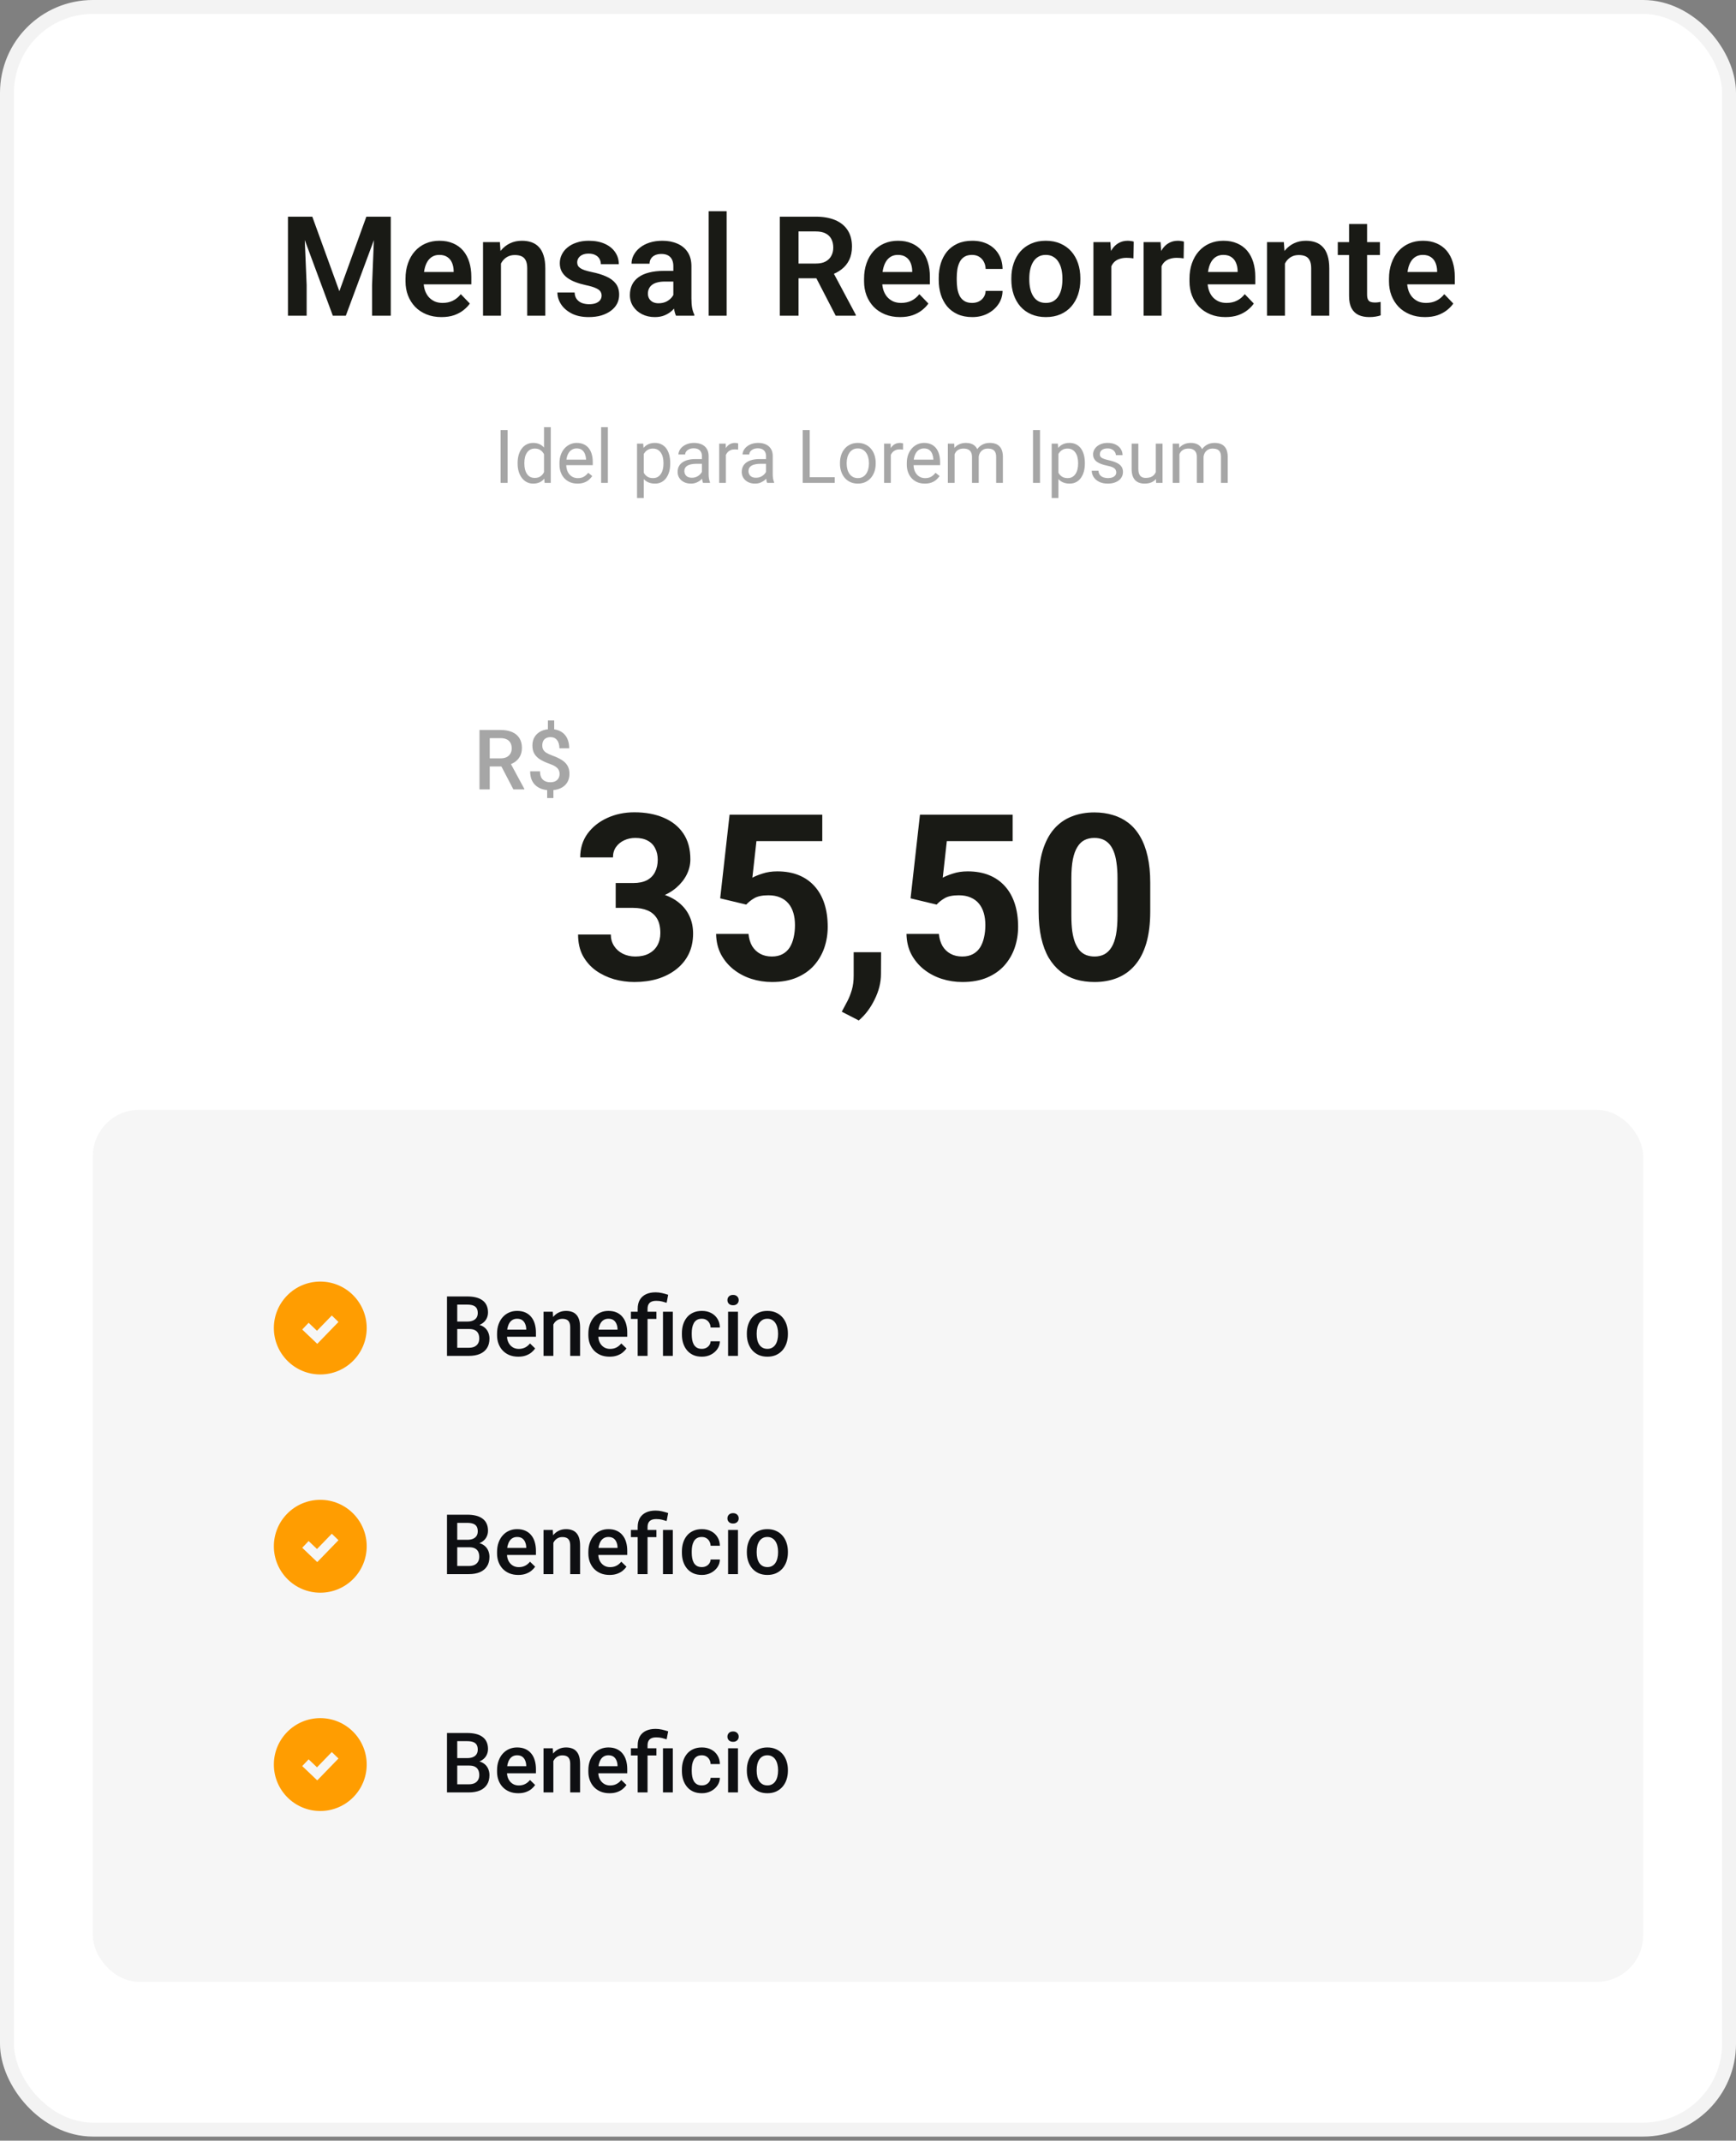
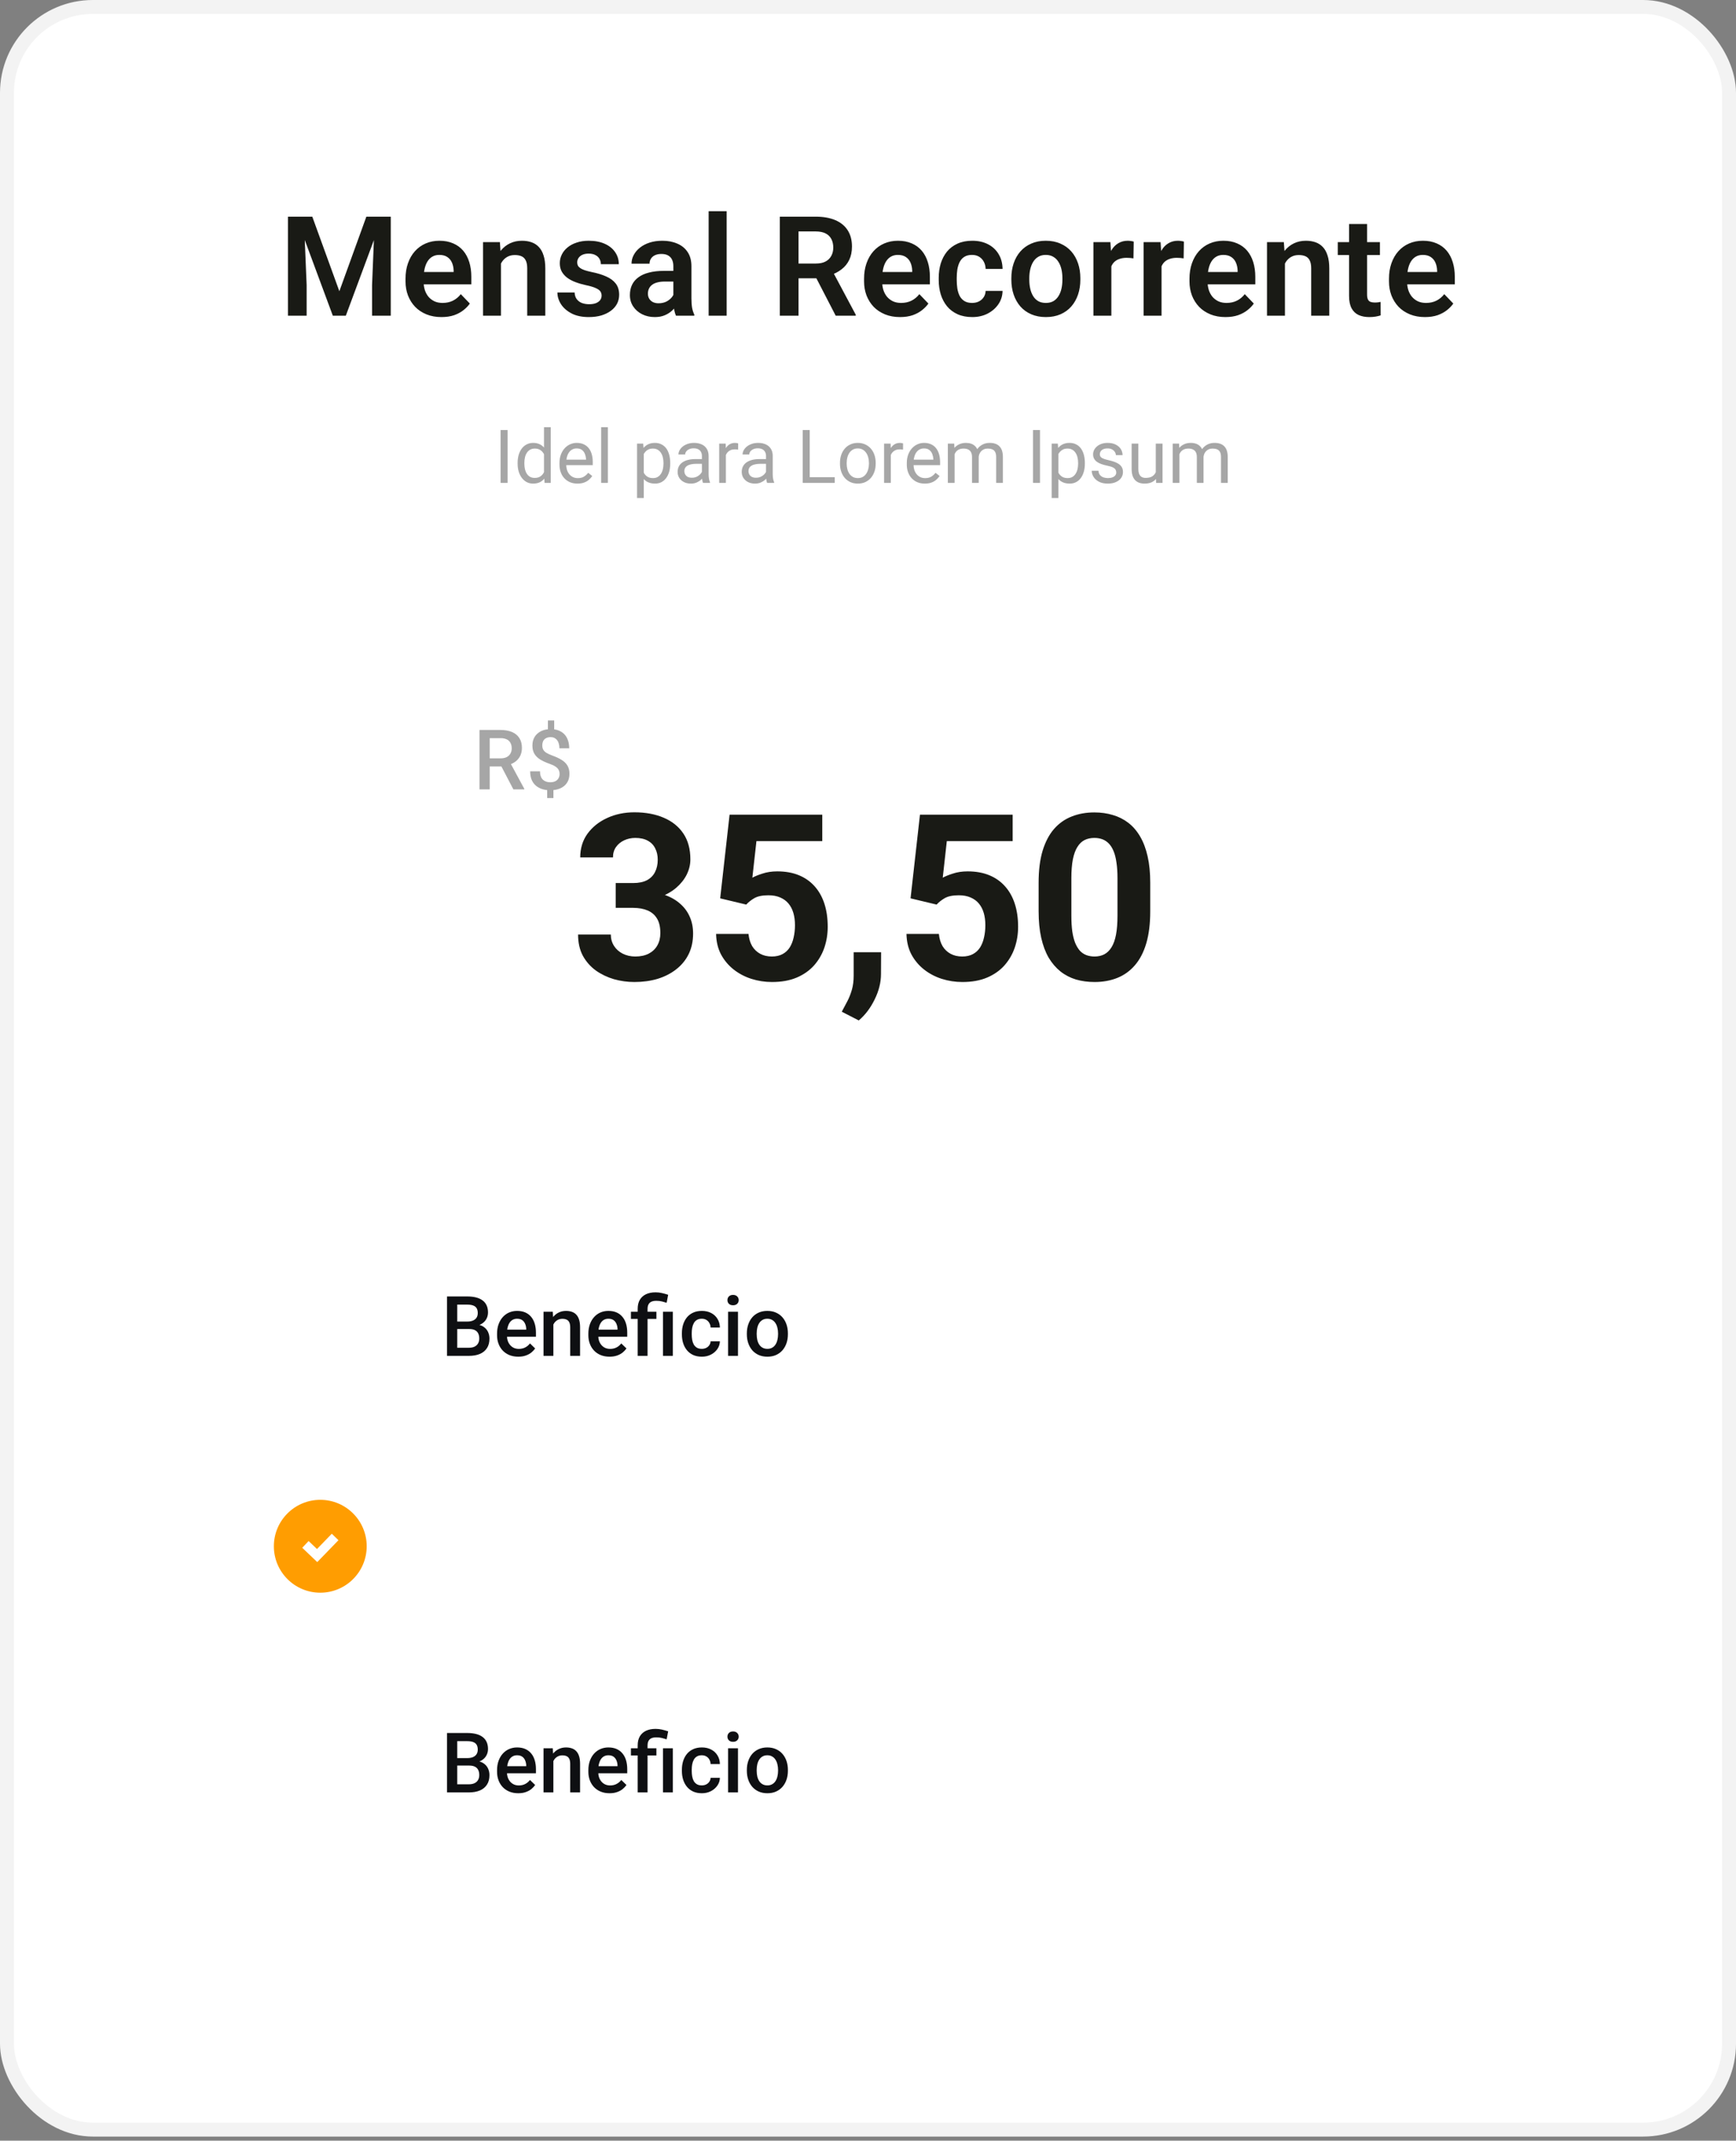
<svg xmlns="http://www.w3.org/2000/svg" fill="none" viewBox="0 0 374 461" height="461" width="374">
  <rect x="0" y="0" width="374" height="461" fill="#808080" stroke="none" />
  <rect stroke-width="3" stroke="#F3F3F3" fill="white" rx="18.5" height="457.115" width="371" y="1.5" x="1.5" />
  <path fill="#A6A6A6" d="M103.301 157.203H107.827C108.8 157.203 109.629 157.35 110.314 157.643C111 157.936 111.524 158.369 111.888 158.943C112.257 159.512 112.441 160.215 112.441 161.053C112.441 161.691 112.324 162.254 112.09 162.74C111.855 163.227 111.524 163.637 111.097 163.971C110.669 164.299 110.159 164.554 109.567 164.735L108.899 165.061H104.83L104.812 163.312H107.862C108.39 163.312 108.829 163.218 109.181 163.03C109.532 162.843 109.796 162.588 109.972 162.266C110.153 161.938 110.244 161.568 110.244 161.158C110.244 160.713 110.156 160.326 109.98 159.998C109.811 159.664 109.547 159.409 109.189 159.233C108.832 159.052 108.378 158.961 107.827 158.961H105.507V170H103.301V157.203ZM110.604 170L107.599 164.252L109.91 164.243L112.96 169.886V170H110.604ZM119.394 155.155V157.783H118.04V155.155H119.394ZM119.227 169.508V171.863H117.882V169.508H119.227ZM120.554 166.669C120.554 166.329 120.483 166.033 120.343 165.781C120.208 165.523 119.985 165.292 119.675 165.087C119.364 164.876 118.948 164.68 118.427 164.498C117.677 164.234 117.021 163.938 116.458 163.61C115.901 163.276 115.468 162.866 115.157 162.38C114.853 161.888 114.7 161.275 114.7 160.543C114.7 159.822 114.864 159.198 115.192 158.671C115.526 158.144 115.989 157.736 116.581 157.449C117.173 157.162 117.864 157.019 118.655 157.019C119.265 157.019 119.812 157.109 120.299 157.291C120.791 157.473 121.21 157.739 121.556 158.091C121.901 158.442 122.165 158.876 122.347 159.392C122.534 159.901 122.628 160.487 122.628 161.149H120.519C120.519 160.774 120.475 160.44 120.387 160.147C120.305 159.849 120.182 159.597 120.018 159.392C119.854 159.181 119.654 159.02 119.42 158.908C119.191 158.797 118.931 158.741 118.638 158.741C118.222 158.741 117.879 158.82 117.609 158.979C117.34 159.131 117.141 159.342 117.012 159.611C116.889 159.881 116.827 160.188 116.827 160.534C116.827 160.868 116.892 161.161 117.021 161.413C117.149 161.665 117.369 161.894 117.68 162.099C117.996 162.298 118.43 162.5 118.98 162.705C119.736 162.975 120.39 163.276 120.94 163.61C121.497 163.938 121.925 164.346 122.224 164.832C122.528 165.312 122.681 165.919 122.681 166.651C122.681 167.407 122.505 168.049 122.153 168.576C121.808 169.104 121.321 169.505 120.694 169.78C120.073 170.05 119.35 170.185 118.523 170.185C118.002 170.185 117.483 170.117 116.968 169.982C116.458 169.842 115.995 169.613 115.579 169.297C115.163 168.98 114.832 168.562 114.586 168.04C114.34 167.513 114.217 166.868 114.217 166.106H116.344C116.344 166.563 116.405 166.944 116.528 167.249C116.651 167.554 116.818 167.794 117.029 167.97C117.24 168.146 117.475 168.271 117.732 168.348C117.996 168.424 118.26 168.462 118.523 168.462C118.963 168.462 119.332 168.389 119.631 168.242C119.936 168.09 120.164 167.879 120.316 167.609C120.475 167.334 120.554 167.021 120.554 166.669Z" />
  <path fill="#191A15" d="M132.644 190.165H136.403C137.608 190.165 138.601 189.961 139.382 189.554C140.163 189.131 140.741 188.545 141.115 187.796C141.506 187.031 141.701 186.144 141.701 185.135C141.701 184.224 141.522 183.418 141.164 182.718C140.822 182.002 140.293 181.449 139.577 181.058C138.861 180.651 137.958 180.448 136.867 180.448C136.005 180.448 135.207 180.619 134.475 180.96C133.742 181.302 133.156 181.782 132.717 182.401C132.277 183.019 132.058 183.768 132.058 184.647H125.002C125.002 182.694 125.523 180.993 126.564 179.544C127.622 178.096 129.038 176.965 130.812 176.151C132.587 175.337 134.54 174.93 136.672 174.93C139.081 174.93 141.188 175.321 142.995 176.102C144.802 176.867 146.21 177.998 147.219 179.496C148.228 180.993 148.732 182.848 148.732 185.062C148.732 186.185 148.472 187.276 147.951 188.333C147.43 189.375 146.682 190.319 145.705 191.166C144.745 191.996 143.573 192.663 142.189 193.167C140.806 193.656 139.252 193.9 137.526 193.9H132.644V190.165ZM132.644 195.511V191.874H137.526C139.463 191.874 141.164 192.093 142.629 192.533C144.094 192.972 145.323 193.607 146.315 194.437C147.308 195.251 148.057 196.219 148.562 197.342C149.066 198.449 149.318 199.678 149.318 201.029C149.318 202.689 149.001 204.17 148.366 205.472C147.731 206.758 146.836 207.848 145.681 208.744C144.541 209.639 143.207 210.322 141.677 210.794C140.147 211.25 138.479 211.478 136.672 211.478C135.174 211.478 133.701 211.275 132.253 210.868C130.821 210.444 129.519 209.818 128.347 208.988C127.191 208.141 126.263 207.083 125.563 205.814C124.88 204.528 124.538 203.006 124.538 201.249H131.594C131.594 202.16 131.822 202.974 132.277 203.69C132.733 204.406 133.36 204.968 134.157 205.375C134.971 205.781 135.874 205.985 136.867 205.985C137.99 205.985 138.951 205.781 139.748 205.375C140.562 204.951 141.18 204.365 141.604 203.617C142.043 202.852 142.263 201.965 142.263 200.956C142.263 199.653 142.027 198.612 141.555 197.831C141.083 197.033 140.407 196.447 139.528 196.073C138.649 195.698 137.608 195.511 136.403 195.511H132.644ZM160.769 194.803L155.153 193.46L157.18 175.443H177.15V181.131H162.966L162.087 189.017C162.559 188.74 163.275 188.447 164.235 188.138C165.196 187.813 166.27 187.65 167.458 187.65C169.183 187.65 170.713 187.918 172.048 188.456C173.382 188.993 174.514 189.774 175.441 190.799C176.385 191.825 177.102 193.078 177.59 194.559C178.078 196.04 178.322 197.717 178.322 199.588C178.322 201.167 178.078 202.673 177.59 204.105C177.102 205.521 176.361 206.791 175.368 207.914C174.375 209.02 173.13 209.891 171.633 210.526C170.135 211.161 168.361 211.478 166.311 211.478C164.781 211.478 163.299 211.25 161.867 210.794C160.451 210.339 159.174 209.663 158.034 208.768C156.911 207.873 156.008 206.791 155.324 205.521C154.657 204.235 154.307 202.77 154.274 201.126H161.257C161.354 202.136 161.615 203.006 162.038 203.739C162.478 204.455 163.055 205.008 163.771 205.399C164.488 205.79 165.326 205.985 166.286 205.985C167.181 205.985 167.946 205.814 168.581 205.472C169.216 205.13 169.729 204.658 170.119 204.056C170.51 203.438 170.795 202.722 170.974 201.908C171.169 201.078 171.267 200.182 171.267 199.222C171.267 198.262 171.153 197.391 170.925 196.61C170.697 195.829 170.347 195.153 169.875 194.583C169.403 194.014 168.801 193.574 168.068 193.265C167.352 192.956 166.514 192.801 165.554 192.801C164.252 192.801 163.243 193.005 162.526 193.412C161.826 193.819 161.241 194.282 160.769 194.803ZM189.821 205.057L189.797 209.769C189.797 211.576 189.341 213.399 188.43 215.238C187.535 217.077 186.395 218.583 185.012 219.754L181.35 217.875C181.757 217.126 182.155 216.377 182.546 215.628C182.937 214.88 183.262 214.058 183.522 213.163C183.783 212.267 183.913 211.25 183.913 210.111V205.057H189.821ZM201.784 194.803L196.169 193.46L198.195 175.443H218.166V181.131H203.981L203.103 189.017C203.575 188.74 204.291 188.447 205.251 188.138C206.211 187.813 207.285 187.65 208.474 187.65C210.199 187.65 211.729 187.918 213.063 188.456C214.398 188.993 215.529 189.774 216.457 190.799C217.401 191.825 218.117 193.078 218.605 194.559C219.094 196.04 219.338 197.717 219.338 199.588C219.338 201.167 219.094 202.673 218.605 204.105C218.117 205.521 217.377 206.791 216.384 207.914C215.391 209.02 214.146 209.891 212.648 210.526C211.151 211.161 209.377 211.478 207.326 211.478C205.796 211.478 204.315 211.25 202.883 210.794C201.467 210.339 200.189 209.663 199.05 208.768C197.927 207.873 197.023 206.791 196.34 205.521C195.673 204.235 195.323 202.77 195.29 201.126H202.272C202.37 202.136 202.631 203.006 203.054 203.739C203.493 204.455 204.071 205.008 204.787 205.399C205.503 205.79 206.341 205.985 207.302 205.985C208.197 205.985 208.962 205.814 209.597 205.472C210.231 205.13 210.744 204.658 211.135 204.056C211.525 203.438 211.81 202.722 211.989 201.908C212.185 201.078 212.282 200.182 212.282 199.222C212.282 198.262 212.168 197.391 211.94 196.61C211.713 195.829 211.363 195.153 210.891 194.583C210.419 194.014 209.816 193.574 209.084 193.265C208.368 192.956 207.53 192.801 206.569 192.801C205.267 192.801 204.258 193.005 203.542 193.412C202.842 193.819 202.256 194.282 201.784 194.803ZM247.805 190.091V196.244C247.805 198.913 247.52 201.216 246.95 203.153C246.381 205.073 245.559 206.652 244.484 207.889C243.426 209.11 242.165 210.013 240.7 210.599C239.235 211.185 237.608 211.478 235.817 211.478C234.385 211.478 233.05 211.299 231.813 210.941C230.576 210.567 229.462 209.989 228.469 209.208C227.492 208.426 226.646 207.442 225.93 206.253C225.23 205.049 224.693 203.617 224.318 201.957C223.944 200.296 223.757 198.392 223.757 196.244V190.091C223.757 187.422 224.042 185.135 224.611 183.231C225.197 181.31 226.019 179.74 227.077 178.519C228.151 177.298 229.421 176.403 230.886 175.833C232.351 175.248 233.978 174.955 235.769 174.955C237.201 174.955 238.527 175.142 239.748 175.516C240.985 175.874 242.1 176.436 243.093 177.201C244.086 177.966 244.932 178.95 245.632 180.155C246.332 181.343 246.869 182.767 247.243 184.427C247.618 186.071 247.805 187.959 247.805 190.091ZM240.749 197.171V189.139C240.749 187.853 240.676 186.73 240.529 185.77C240.399 184.81 240.196 183.996 239.919 183.329C239.642 182.645 239.3 182.092 238.894 181.668C238.487 181.245 238.023 180.936 237.502 180.741C236.981 180.545 236.403 180.448 235.769 180.448C234.971 180.448 234.263 180.602 233.645 180.912C233.042 181.221 232.53 181.717 232.106 182.401C231.683 183.068 231.358 183.963 231.13 185.086C230.918 186.193 230.812 187.544 230.812 189.139V197.171C230.812 198.457 230.878 199.588 231.008 200.565C231.154 201.542 231.366 202.38 231.643 203.08C231.936 203.763 232.277 204.325 232.668 204.764C233.075 205.187 233.539 205.497 234.06 205.692C234.597 205.887 235.183 205.985 235.817 205.985C236.599 205.985 237.29 205.83 237.893 205.521C238.511 205.195 239.032 204.691 239.455 204.007C239.895 203.307 240.22 202.396 240.432 201.273C240.643 200.15 240.749 198.783 240.749 197.171Z" />
  <path fill="#A6A6A6" d="M109.352 92.615V103.99H107.844V92.615H109.352ZM117.203 102.349V91.99H118.656V103.99H117.328L117.203 102.349ZM111.516 99.857V99.693C111.516 99.047 111.594 98.461 111.75 97.935C111.911 97.404 112.138 96.948 112.43 96.568C112.727 96.188 113.078 95.896 113.484 95.693C113.896 95.484 114.354 95.38 114.859 95.38C115.391 95.38 115.854 95.474 116.25 95.662C116.651 95.844 116.99 96.112 117.266 96.466C117.547 96.815 117.768 97.237 117.93 97.732C118.091 98.227 118.203 98.787 118.266 99.412V100.13C118.208 100.75 118.096 101.307 117.93 101.802C117.768 102.297 117.547 102.719 117.266 103.068C116.99 103.417 116.651 103.685 116.25 103.873C115.849 104.055 115.38 104.146 114.844 104.146C114.349 104.146 113.896 104.039 113.484 103.826C113.078 103.612 112.727 103.313 112.43 102.927C112.138 102.542 111.911 102.089 111.75 101.568C111.594 101.042 111.516 100.472 111.516 99.857ZM112.969 99.693V99.857C112.969 100.279 113.01 100.675 113.094 101.044C113.182 101.414 113.318 101.74 113.5 102.021C113.682 102.302 113.914 102.524 114.195 102.685C114.477 102.841 114.812 102.919 115.203 102.919C115.682 102.919 116.076 102.818 116.383 102.615C116.695 102.412 116.945 102.143 117.133 101.81C117.32 101.477 117.466 101.115 117.57 100.724V98.841C117.508 98.555 117.417 98.279 117.297 98.013C117.182 97.742 117.031 97.503 116.844 97.294C116.661 97.081 116.435 96.912 116.164 96.787C115.898 96.662 115.583 96.599 115.219 96.599C114.823 96.599 114.482 96.683 114.195 96.849C113.914 97.011 113.682 97.234 113.5 97.521C113.318 97.802 113.182 98.13 113.094 98.505C113.01 98.875 112.969 99.271 112.969 99.693ZM124.414 104.146C123.826 104.146 123.292 104.047 122.812 103.849C122.339 103.646 121.93 103.362 121.586 102.998C121.247 102.633 120.987 102.201 120.805 101.701C120.622 101.201 120.531 100.654 120.531 100.06V99.732C120.531 99.044 120.633 98.433 120.836 97.896C121.039 97.354 121.315 96.896 121.664 96.521C122.013 96.146 122.409 95.862 122.852 95.669C123.294 95.477 123.753 95.38 124.227 95.38C124.831 95.38 125.352 95.484 125.789 95.693C126.232 95.901 126.594 96.193 126.875 96.568C127.156 96.938 127.365 97.375 127.5 97.88C127.635 98.38 127.703 98.927 127.703 99.521V100.169H121.391V98.99H126.258V98.88C126.237 98.505 126.159 98.141 126.023 97.787C125.893 97.433 125.685 97.141 125.398 96.912C125.112 96.683 124.721 96.568 124.227 96.568C123.898 96.568 123.596 96.638 123.32 96.779C123.044 96.914 122.807 97.117 122.609 97.388C122.411 97.659 122.258 97.99 122.148 98.38C122.039 98.771 121.984 99.222 121.984 99.732V100.06C121.984 100.461 122.039 100.839 122.148 101.193C122.263 101.542 122.427 101.849 122.641 102.115C122.859 102.38 123.122 102.589 123.43 102.74C123.742 102.891 124.096 102.966 124.492 102.966C125.003 102.966 125.435 102.862 125.789 102.654C126.143 102.445 126.453 102.167 126.719 101.818L127.594 102.513C127.411 102.789 127.18 103.052 126.898 103.302C126.617 103.552 126.271 103.755 125.859 103.912C125.453 104.068 124.971 104.146 124.414 104.146ZM130.961 91.99V103.99H129.508V91.99H130.961ZM138.695 97.162V107.24H137.242V95.537H138.57L138.695 97.162ZM144.391 99.693V99.857C144.391 100.472 144.318 101.042 144.172 101.568C144.026 102.089 143.812 102.542 143.531 102.927C143.255 103.313 142.914 103.612 142.508 103.826C142.102 104.039 141.635 104.146 141.109 104.146C140.573 104.146 140.099 104.057 139.688 103.88C139.276 103.703 138.927 103.445 138.641 103.107C138.354 102.768 138.125 102.362 137.953 101.888C137.786 101.414 137.672 100.88 137.609 100.287V99.412C137.672 98.787 137.789 98.227 137.961 97.732C138.133 97.237 138.359 96.815 138.641 96.466C138.927 96.112 139.273 95.844 139.68 95.662C140.086 95.474 140.555 95.38 141.086 95.38C141.617 95.38 142.089 95.484 142.5 95.693C142.911 95.896 143.258 96.188 143.539 96.568C143.82 96.948 144.031 97.404 144.172 97.935C144.318 98.461 144.391 99.047 144.391 99.693ZM142.938 99.857V99.693C142.938 99.271 142.893 98.875 142.805 98.505C142.716 98.13 142.578 97.802 142.391 97.521C142.208 97.234 141.974 97.011 141.688 96.849C141.401 96.683 141.06 96.599 140.664 96.599C140.299 96.599 139.982 96.662 139.711 96.787C139.445 96.912 139.219 97.081 139.031 97.294C138.844 97.503 138.69 97.742 138.57 98.013C138.456 98.279 138.37 98.555 138.312 98.841V100.865C138.417 101.229 138.562 101.573 138.75 101.896C138.938 102.214 139.188 102.472 139.5 102.669C139.812 102.862 140.206 102.958 140.68 102.958C141.07 102.958 141.406 102.878 141.688 102.716C141.974 102.55 142.208 102.323 142.391 102.037C142.578 101.75 142.716 101.422 142.805 101.052C142.893 100.677 142.938 100.279 142.938 99.857ZM151.219 102.544V98.193C151.219 97.859 151.151 97.57 151.016 97.326C150.885 97.076 150.688 96.883 150.422 96.748C150.156 96.612 149.828 96.544 149.438 96.544C149.073 96.544 148.753 96.607 148.477 96.732C148.206 96.857 147.992 97.021 147.836 97.224C147.685 97.427 147.609 97.646 147.609 97.88H146.164C146.164 97.578 146.242 97.279 146.398 96.982C146.555 96.685 146.779 96.417 147.07 96.177C147.367 95.933 147.721 95.74 148.133 95.599C148.549 95.453 149.013 95.38 149.523 95.38C150.138 95.38 150.68 95.484 151.148 95.693C151.622 95.901 151.992 96.216 152.258 96.638C152.529 97.055 152.664 97.578 152.664 98.209V102.146C152.664 102.427 152.688 102.727 152.734 103.044C152.786 103.362 152.862 103.636 152.961 103.865V103.99H151.453C151.38 103.823 151.323 103.602 151.281 103.326C151.24 103.044 151.219 102.784 151.219 102.544ZM151.469 98.865L151.484 99.88H150.023C149.612 99.88 149.245 99.914 148.922 99.982C148.599 100.044 148.328 100.141 148.109 100.271C147.891 100.401 147.724 100.565 147.609 100.763C147.495 100.956 147.438 101.182 147.438 101.443C147.438 101.708 147.497 101.951 147.617 102.169C147.737 102.388 147.917 102.563 148.156 102.693C148.401 102.818 148.701 102.88 149.055 102.88C149.497 102.88 149.888 102.787 150.227 102.599C150.565 102.412 150.833 102.182 151.031 101.912C151.234 101.641 151.344 101.378 151.359 101.123L151.977 101.818C151.94 102.037 151.841 102.279 151.68 102.544C151.518 102.81 151.302 103.065 151.031 103.31C150.766 103.55 150.448 103.75 150.078 103.912C149.714 104.068 149.302 104.146 148.844 104.146C148.271 104.146 147.768 104.034 147.336 103.81C146.909 103.586 146.576 103.287 146.336 102.912C146.102 102.531 145.984 102.107 145.984 101.638C145.984 101.185 146.073 100.787 146.25 100.443C146.427 100.094 146.682 99.805 147.016 99.576C147.349 99.341 147.75 99.164 148.219 99.044C148.688 98.925 149.211 98.865 149.789 98.865H151.469ZM156.383 96.865V103.99H154.938V95.537H156.344L156.383 96.865ZM159.023 95.49L159.016 96.834C158.896 96.808 158.781 96.792 158.672 96.787C158.568 96.776 158.448 96.771 158.312 96.771C157.979 96.771 157.685 96.823 157.43 96.927C157.174 97.031 156.958 97.177 156.781 97.365C156.604 97.552 156.464 97.776 156.359 98.037C156.26 98.292 156.195 98.573 156.164 98.88L155.758 99.115C155.758 98.604 155.807 98.125 155.906 97.677C156.01 97.229 156.169 96.834 156.383 96.49C156.596 96.141 156.867 95.87 157.195 95.677C157.529 95.479 157.924 95.38 158.383 95.38C158.487 95.38 158.607 95.393 158.742 95.419C158.878 95.44 158.971 95.464 159.023 95.49ZM165.031 102.544V98.193C165.031 97.859 164.964 97.57 164.828 97.326C164.698 97.076 164.5 96.883 164.234 96.748C163.969 96.612 163.641 96.544 163.25 96.544C162.885 96.544 162.565 96.607 162.289 96.732C162.018 96.857 161.805 97.021 161.648 97.224C161.497 97.427 161.422 97.646 161.422 97.88H159.977C159.977 97.578 160.055 97.279 160.211 96.982C160.367 96.685 160.591 96.417 160.883 96.177C161.18 95.933 161.534 95.74 161.945 95.599C162.362 95.453 162.826 95.38 163.336 95.38C163.951 95.38 164.492 95.484 164.961 95.693C165.435 95.901 165.805 96.216 166.07 96.638C166.341 97.055 166.477 97.578 166.477 98.209V102.146C166.477 102.427 166.5 102.727 166.547 103.044C166.599 103.362 166.674 103.636 166.773 103.865V103.99H165.266C165.193 103.823 165.135 103.602 165.094 103.326C165.052 103.044 165.031 102.784 165.031 102.544ZM165.281 98.865L165.297 99.88H163.836C163.424 99.88 163.057 99.914 162.734 99.982C162.411 100.044 162.141 100.141 161.922 100.271C161.703 100.401 161.536 100.565 161.422 100.763C161.307 100.956 161.25 101.182 161.25 101.443C161.25 101.708 161.31 101.951 161.43 102.169C161.549 102.388 161.729 102.563 161.969 102.693C162.214 102.818 162.513 102.88 162.867 102.88C163.31 102.88 163.701 102.787 164.039 102.599C164.378 102.412 164.646 102.182 164.844 101.912C165.047 101.641 165.156 101.378 165.172 101.123L165.789 101.818C165.753 102.037 165.654 102.279 165.492 102.544C165.331 102.81 165.115 103.065 164.844 103.31C164.578 103.55 164.26 103.75 163.891 103.912C163.526 104.068 163.115 104.146 162.656 104.146C162.083 104.146 161.581 104.034 161.148 103.81C160.721 103.586 160.388 103.287 160.148 102.912C159.914 102.531 159.797 102.107 159.797 101.638C159.797 101.185 159.885 100.787 160.062 100.443C160.24 100.094 160.495 99.805 160.828 99.576C161.161 99.341 161.562 99.164 162.031 99.044C162.5 98.925 163.023 98.865 163.602 98.865H165.281ZM179.836 102.763V103.99H174.148V102.763H179.836ZM174.445 92.615V103.99H172.938V92.615H174.445ZM180.961 99.857V99.677C180.961 99.068 181.049 98.503 181.227 97.982C181.404 97.456 181.659 97 181.992 96.615C182.326 96.224 182.729 95.922 183.203 95.709C183.677 95.49 184.208 95.38 184.797 95.38C185.391 95.38 185.924 95.49 186.398 95.709C186.878 95.922 187.284 96.224 187.617 96.615C187.956 97 188.214 97.456 188.391 97.982C188.568 98.503 188.656 99.068 188.656 99.677V99.857C188.656 100.466 188.568 101.031 188.391 101.552C188.214 102.073 187.956 102.529 187.617 102.919C187.284 103.305 186.88 103.607 186.406 103.826C185.938 104.039 185.406 104.146 184.812 104.146C184.219 104.146 183.685 104.039 183.211 103.826C182.737 103.607 182.331 103.305 181.992 102.919C181.659 102.529 181.404 102.073 181.227 101.552C181.049 101.031 180.961 100.466 180.961 99.857ZM182.406 99.677V99.857C182.406 100.279 182.456 100.677 182.555 101.052C182.654 101.422 182.802 101.75 183 102.037C183.203 102.323 183.456 102.55 183.758 102.716C184.06 102.878 184.411 102.958 184.812 102.958C185.208 102.958 185.555 102.878 185.852 102.716C186.154 102.55 186.404 102.323 186.602 102.037C186.799 101.75 186.948 101.422 187.047 101.052C187.151 100.677 187.203 100.279 187.203 99.857V99.677C187.203 99.261 187.151 98.867 187.047 98.498C186.948 98.123 186.797 97.792 186.594 97.505C186.396 97.214 186.146 96.984 185.844 96.818C185.547 96.651 185.198 96.568 184.797 96.568C184.401 96.568 184.052 96.651 183.75 96.818C183.453 96.984 183.203 97.214 183 97.505C182.802 97.792 182.654 98.123 182.555 98.498C182.456 98.867 182.406 99.261 182.406 99.677ZM191.914 96.865V103.99H190.469V95.537H191.875L191.914 96.865ZM194.555 95.49L194.547 96.834C194.427 96.808 194.312 96.792 194.203 96.787C194.099 96.776 193.979 96.771 193.844 96.771C193.51 96.771 193.216 96.823 192.961 96.927C192.706 97.031 192.49 97.177 192.312 97.365C192.135 97.552 191.995 97.776 191.891 98.037C191.792 98.292 191.727 98.573 191.695 98.88L191.289 99.115C191.289 98.604 191.339 98.125 191.438 97.677C191.542 97.229 191.701 96.834 191.914 96.49C192.128 96.141 192.398 95.87 192.727 95.677C193.06 95.479 193.456 95.38 193.914 95.38C194.018 95.38 194.138 95.393 194.273 95.419C194.409 95.44 194.503 95.464 194.555 95.49ZM199.242 104.146C198.654 104.146 198.12 104.047 197.641 103.849C197.167 103.646 196.758 103.362 196.414 102.998C196.076 102.633 195.815 102.201 195.633 101.701C195.451 101.201 195.359 100.654 195.359 100.06V99.732C195.359 99.044 195.461 98.433 195.664 97.896C195.867 97.354 196.143 96.896 196.492 96.521C196.841 96.146 197.237 95.862 197.68 95.669C198.122 95.477 198.581 95.38 199.055 95.38C199.659 95.38 200.18 95.484 200.617 95.693C201.06 95.901 201.422 96.193 201.703 96.568C201.984 96.938 202.193 97.375 202.328 97.88C202.464 98.38 202.531 98.927 202.531 99.521V100.169H196.219V98.99H201.086V98.88C201.065 98.505 200.987 98.141 200.852 97.787C200.721 97.433 200.513 97.141 200.227 96.912C199.94 96.683 199.549 96.568 199.055 96.568C198.727 96.568 198.424 96.638 198.148 96.779C197.872 96.914 197.635 97.117 197.438 97.388C197.24 97.659 197.086 97.99 196.977 98.38C196.867 98.771 196.812 99.222 196.812 99.732V100.06C196.812 100.461 196.867 100.839 196.977 101.193C197.091 101.542 197.255 101.849 197.469 102.115C197.688 102.38 197.951 102.589 198.258 102.74C198.57 102.891 198.924 102.966 199.32 102.966C199.831 102.966 200.263 102.862 200.617 102.654C200.971 102.445 201.281 102.167 201.547 101.818L202.422 102.513C202.24 102.789 202.008 103.052 201.727 103.302C201.445 103.552 201.099 103.755 200.688 103.912C200.281 104.068 199.799 104.146 199.242 104.146ZM205.656 97.216V103.99H204.203V95.537H205.578L205.656 97.216ZM205.359 99.443L204.688 99.419C204.693 98.841 204.768 98.308 204.914 97.818C205.06 97.323 205.276 96.893 205.562 96.529C205.849 96.164 206.206 95.883 206.633 95.685C207.06 95.482 207.555 95.38 208.117 95.38C208.513 95.38 208.878 95.438 209.211 95.552C209.544 95.662 209.833 95.836 210.078 96.076C210.323 96.315 210.513 96.623 210.648 96.998C210.784 97.373 210.852 97.826 210.852 98.357V103.99H209.406V98.427C209.406 97.984 209.331 97.63 209.18 97.365C209.034 97.099 208.826 96.906 208.555 96.787C208.284 96.662 207.966 96.599 207.602 96.599C207.174 96.599 206.818 96.675 206.531 96.826C206.245 96.977 206.016 97.185 205.844 97.451C205.672 97.716 205.547 98.021 205.469 98.365C205.396 98.703 205.359 99.063 205.359 99.443ZM210.836 98.646L209.867 98.943C209.872 98.479 209.948 98.034 210.094 97.607C210.245 97.18 210.461 96.8 210.742 96.466C211.029 96.133 211.38 95.87 211.797 95.677C212.214 95.479 212.69 95.38 213.227 95.38C213.68 95.38 214.081 95.44 214.43 95.56C214.784 95.68 215.081 95.865 215.32 96.115C215.565 96.359 215.75 96.675 215.875 97.06C216 97.445 216.062 97.904 216.062 98.435V103.99H214.609V98.419C214.609 97.945 214.534 97.578 214.383 97.318C214.237 97.052 214.029 96.867 213.758 96.763C213.492 96.654 213.174 96.599 212.805 96.599C212.487 96.599 212.206 96.654 211.961 96.763C211.716 96.873 211.51 97.024 211.344 97.216C211.177 97.404 211.049 97.62 210.961 97.865C210.878 98.109 210.836 98.37 210.836 98.646ZM224.055 92.615V103.99H222.547V92.615H224.055ZM228.023 97.162V107.24H226.57V95.537H227.898L228.023 97.162ZM233.719 99.693V99.857C233.719 100.472 233.646 101.042 233.5 101.568C233.354 102.089 233.141 102.542 232.859 102.927C232.583 103.313 232.242 103.612 231.836 103.826C231.43 104.039 230.964 104.146 230.438 104.146C229.901 104.146 229.427 104.057 229.016 103.88C228.604 103.703 228.255 103.445 227.969 103.107C227.682 102.768 227.453 102.362 227.281 101.888C227.115 101.414 227 100.88 226.938 100.287V99.412C227 98.787 227.117 98.227 227.289 97.732C227.461 97.237 227.688 96.815 227.969 96.466C228.255 96.112 228.602 95.844 229.008 95.662C229.414 95.474 229.883 95.38 230.414 95.38C230.945 95.38 231.417 95.484 231.828 95.693C232.24 95.896 232.586 96.188 232.867 96.568C233.148 96.948 233.359 97.404 233.5 97.935C233.646 98.461 233.719 99.047 233.719 99.693ZM232.266 99.857V99.693C232.266 99.271 232.221 98.875 232.133 98.505C232.044 98.13 231.906 97.802 231.719 97.521C231.536 97.234 231.302 97.011 231.016 96.849C230.729 96.683 230.388 96.599 229.992 96.599C229.628 96.599 229.31 96.662 229.039 96.787C228.773 96.912 228.547 97.081 228.359 97.294C228.172 97.503 228.018 97.742 227.898 98.013C227.784 98.279 227.698 98.555 227.641 98.841V100.865C227.745 101.229 227.891 101.573 228.078 101.896C228.266 102.214 228.516 102.472 228.828 102.669C229.141 102.862 229.534 102.958 230.008 102.958C230.398 102.958 230.734 102.878 231.016 102.716C231.302 102.55 231.536 102.323 231.719 102.037C231.906 101.75 232.044 101.422 232.133 101.052C232.221 100.677 232.266 100.279 232.266 99.857ZM240.484 101.748C240.484 101.539 240.438 101.347 240.344 101.169C240.255 100.987 240.07 100.823 239.789 100.677C239.513 100.526 239.096 100.396 238.539 100.287C238.07 100.188 237.646 100.07 237.266 99.935C236.891 99.8 236.57 99.636 236.305 99.443C236.044 99.25 235.844 99.024 235.703 98.763C235.562 98.503 235.492 98.198 235.492 97.849C235.492 97.516 235.565 97.201 235.711 96.904C235.862 96.607 236.073 96.344 236.344 96.115C236.62 95.886 236.951 95.706 237.336 95.576C237.721 95.445 238.151 95.38 238.625 95.38C239.302 95.38 239.88 95.5 240.359 95.74C240.839 95.979 241.206 96.3 241.461 96.701C241.716 97.097 241.844 97.537 241.844 98.021H240.398C240.398 97.787 240.328 97.56 240.188 97.341C240.052 97.117 239.852 96.933 239.586 96.787C239.326 96.641 239.005 96.568 238.625 96.568C238.224 96.568 237.898 96.63 237.648 96.755C237.404 96.875 237.224 97.029 237.109 97.216C237 97.404 236.945 97.602 236.945 97.81C236.945 97.966 236.971 98.107 237.023 98.232C237.081 98.352 237.18 98.464 237.32 98.568C237.461 98.667 237.659 98.761 237.914 98.849C238.169 98.938 238.495 99.026 238.891 99.115C239.583 99.271 240.154 99.459 240.602 99.677C241.049 99.896 241.383 100.164 241.602 100.482C241.82 100.8 241.93 101.185 241.93 101.638C241.93 102.008 241.852 102.347 241.695 102.654C241.544 102.961 241.323 103.227 241.031 103.451C240.745 103.669 240.401 103.841 240 103.966C239.604 104.086 239.159 104.146 238.664 104.146C237.919 104.146 237.289 104.013 236.773 103.748C236.258 103.482 235.867 103.138 235.602 102.716C235.336 102.294 235.203 101.849 235.203 101.38H236.656C236.677 101.776 236.792 102.091 237 102.326C237.208 102.555 237.464 102.719 237.766 102.818C238.068 102.912 238.367 102.958 238.664 102.958C239.06 102.958 239.391 102.906 239.656 102.802C239.927 102.698 240.133 102.555 240.273 102.373C240.414 102.19 240.484 101.982 240.484 101.748ZM249 102.037V95.537H250.453V103.99H249.07L249 102.037ZM249.273 100.255L249.875 100.24C249.875 100.802 249.815 101.323 249.695 101.802C249.581 102.276 249.393 102.688 249.133 103.037C248.872 103.386 248.531 103.659 248.109 103.857C247.688 104.05 247.174 104.146 246.57 104.146C246.159 104.146 245.781 104.086 245.438 103.966C245.099 103.847 244.807 103.662 244.562 103.412C244.318 103.162 244.128 102.836 243.992 102.435C243.862 102.034 243.797 101.552 243.797 100.99V95.537H245.242V101.005C245.242 101.386 245.284 101.701 245.367 101.951C245.456 102.195 245.573 102.391 245.719 102.537C245.87 102.677 246.036 102.776 246.219 102.833C246.406 102.891 246.599 102.919 246.797 102.919C247.411 102.919 247.898 102.802 248.258 102.568C248.617 102.328 248.875 102.008 249.031 101.607C249.193 101.201 249.273 100.75 249.273 100.255ZM254.094 97.216V103.99H252.641V95.537H254.016L254.094 97.216ZM253.797 99.443L253.125 99.419C253.13 98.841 253.206 98.308 253.352 97.818C253.497 97.323 253.714 96.893 254 96.529C254.286 96.164 254.643 95.883 255.07 95.685C255.497 95.482 255.992 95.38 256.555 95.38C256.951 95.38 257.315 95.438 257.648 95.552C257.982 95.662 258.271 95.836 258.516 96.076C258.76 96.315 258.951 96.623 259.086 96.998C259.221 97.373 259.289 97.826 259.289 98.357V103.99H257.844V98.427C257.844 97.984 257.768 97.63 257.617 97.365C257.471 97.099 257.263 96.906 256.992 96.787C256.721 96.662 256.404 96.599 256.039 96.599C255.612 96.599 255.255 96.675 254.969 96.826C254.682 96.977 254.453 97.185 254.281 97.451C254.109 97.716 253.984 98.021 253.906 98.365C253.833 98.703 253.797 99.063 253.797 99.443ZM259.273 98.646L258.305 98.943C258.31 98.479 258.385 98.034 258.531 97.607C258.682 97.18 258.898 96.8 259.18 96.466C259.466 96.133 259.818 95.87 260.234 95.677C260.651 95.479 261.128 95.38 261.664 95.38C262.117 95.38 262.518 95.44 262.867 95.56C263.221 95.68 263.518 95.865 263.758 96.115C264.003 96.359 264.188 96.675 264.312 97.06C264.438 97.445 264.5 97.904 264.5 98.435V103.99H263.047V98.419C263.047 97.945 262.971 97.578 262.82 97.318C262.674 97.052 262.466 96.867 262.195 96.763C261.93 96.654 261.612 96.599 261.242 96.599C260.924 96.599 260.643 96.654 260.398 96.763C260.154 96.873 259.948 97.024 259.781 97.216C259.615 97.404 259.487 97.62 259.398 97.865C259.315 98.109 259.273 98.37 259.273 98.646Z" />
  <path fill="#191A15" d="M63.794 46.662H67.28L73.11 62.716L78.926 46.662H82.427L74.502 67.99H71.704L63.794 46.662ZM62.036 46.662H65.449L66.064 61.413V67.99H62.036V46.662ZM80.757 46.662H84.185V67.99H80.156V61.413L80.757 46.662ZM95.112 68.283C93.911 68.283 92.832 68.087 91.875 67.697C90.918 67.306 90.103 66.764 89.429 66.071C88.765 65.368 88.252 64.552 87.891 63.624C87.539 62.687 87.363 61.681 87.363 60.607V60.021C87.363 58.8 87.539 57.692 87.891 56.696C88.242 55.69 88.74 54.826 89.385 54.103C90.029 53.38 90.801 52.824 91.699 52.433C92.598 52.042 93.589 51.847 94.673 51.847C95.796 51.847 96.787 52.038 97.647 52.419C98.506 52.79 99.224 53.317 99.8 54.001C100.376 54.684 100.811 55.504 101.104 56.461C101.396 57.409 101.543 58.459 101.543 59.611V61.237H89.121V58.571H97.734V58.278C97.715 57.663 97.598 57.101 97.383 56.593C97.168 56.076 96.836 55.666 96.387 55.363C95.938 55.05 95.356 54.894 94.644 54.894C94.067 54.894 93.564 55.021 93.135 55.275C92.715 55.519 92.363 55.871 92.08 56.33C91.807 56.779 91.602 57.316 91.465 57.941C91.328 58.566 91.26 59.259 91.26 60.021V60.607C91.26 61.271 91.348 61.886 91.523 62.453C91.709 63.019 91.978 63.512 92.329 63.932C92.69 64.342 93.12 64.665 93.618 64.899C94.126 65.124 94.702 65.236 95.347 65.236C96.157 65.236 96.89 65.08 97.544 64.767C98.208 64.445 98.784 63.971 99.272 63.346L101.221 65.368C100.889 65.856 100.439 66.325 99.873 66.774C99.316 67.223 98.643 67.589 97.852 67.873C97.061 68.146 96.147 68.283 95.112 68.283ZM107.93 55.524V67.99H104.062V52.14H107.695L107.93 55.524ZM107.314 59.494H106.172C106.182 58.341 106.338 57.296 106.641 56.359C106.943 55.421 107.368 54.616 107.915 53.942C108.472 53.268 109.131 52.751 109.893 52.389C110.654 52.028 111.504 51.847 112.441 51.847C113.203 51.847 113.892 51.955 114.507 52.169C115.122 52.384 115.649 52.726 116.089 53.195C116.538 53.664 116.88 54.279 117.114 55.041C117.358 55.792 117.48 56.72 117.48 57.824V67.99H113.584V57.794C113.584 57.072 113.477 56.501 113.262 56.081C113.057 55.661 112.754 55.363 112.354 55.187C111.963 55.011 111.479 54.923 110.903 54.923C110.308 54.923 109.785 55.045 109.336 55.29C108.896 55.524 108.525 55.851 108.223 56.271C107.93 56.691 107.705 57.174 107.549 57.721C107.393 58.268 107.314 58.859 107.314 59.494ZM129.609 63.654C129.609 63.322 129.521 63.024 129.346 62.76C129.17 62.497 128.838 62.257 128.35 62.042C127.871 61.818 127.168 61.608 126.24 61.413C125.42 61.237 124.663 61.017 123.97 60.753C123.276 60.49 122.681 60.172 122.183 59.801C121.685 59.42 121.294 58.976 121.011 58.468C120.737 57.951 120.601 57.355 120.601 56.681C120.601 56.027 120.742 55.412 121.025 54.835C121.309 54.249 121.719 53.737 122.256 53.297C122.793 52.848 123.447 52.497 124.219 52.243C124.99 51.979 125.859 51.847 126.826 51.847C128.174 51.847 129.331 52.067 130.298 52.506C131.274 52.946 132.021 53.551 132.539 54.323C133.057 55.084 133.315 55.944 133.315 56.901H129.448C129.448 56.481 129.351 56.1 129.155 55.758C128.97 55.416 128.682 55.143 128.291 54.938C127.9 54.723 127.407 54.616 126.812 54.616C126.274 54.616 125.82 54.704 125.449 54.879C125.088 55.055 124.814 55.285 124.629 55.568C124.443 55.851 124.351 56.164 124.351 56.505C124.351 56.759 124.399 56.989 124.497 57.194C124.604 57.389 124.775 57.57 125.01 57.736C125.244 57.902 125.562 58.053 125.962 58.19C126.372 58.327 126.875 58.459 127.471 58.585C128.652 58.82 129.683 59.132 130.562 59.523C131.45 59.904 132.144 60.412 132.642 61.046C133.14 61.681 133.389 62.492 133.389 63.478C133.389 64.181 133.237 64.826 132.935 65.412C132.632 65.988 132.192 66.491 131.616 66.92C131.04 67.35 130.352 67.687 129.551 67.931C128.75 68.165 127.847 68.283 126.841 68.283C125.386 68.283 124.155 68.024 123.149 67.506C122.144 66.979 121.382 66.315 120.864 65.514C120.347 64.704 120.088 63.864 120.088 62.995H123.794C123.823 63.61 123.989 64.103 124.292 64.474C124.595 64.845 124.976 65.114 125.435 65.28C125.903 65.436 126.396 65.514 126.914 65.514C127.5 65.514 127.993 65.436 128.394 65.28C128.794 65.114 129.097 64.894 129.302 64.621C129.507 64.337 129.609 64.015 129.609 63.654ZM145.063 64.621V57.311C145.063 56.774 144.971 56.31 144.785 55.919C144.6 55.529 144.316 55.226 143.936 55.011C143.555 54.796 143.071 54.689 142.485 54.689C141.968 54.689 141.514 54.777 141.123 54.953C140.742 55.128 140.449 55.377 140.244 55.7C140.039 56.012 139.937 56.373 139.937 56.784H136.055C136.055 56.129 136.211 55.509 136.523 54.923C136.836 54.328 137.28 53.8 137.856 53.341C138.442 52.873 139.141 52.506 139.951 52.243C140.771 51.979 141.689 51.847 142.705 51.847C143.906 51.847 144.976 52.052 145.913 52.462C146.86 52.863 147.603 53.468 148.14 54.279C148.687 55.089 148.96 56.11 148.96 57.34V64.254C148.96 65.045 149.009 65.724 149.106 66.29C149.214 66.847 149.37 67.331 149.575 67.741V67.99H145.635C145.449 67.589 145.308 67.082 145.21 66.466C145.112 65.841 145.063 65.226 145.063 64.621ZM145.605 58.336L145.635 60.636H143.188C142.583 60.636 142.051 60.7 141.592 60.827C141.133 60.944 140.757 61.12 140.464 61.354C140.171 61.579 139.951 61.852 139.805 62.174C139.658 62.487 139.585 62.843 139.585 63.244C139.585 63.634 139.673 63.986 139.849 64.298C140.034 64.611 140.298 64.86 140.64 65.045C140.991 65.221 141.401 65.309 141.87 65.309C142.554 65.309 143.149 65.172 143.657 64.899C144.165 64.616 144.561 64.274 144.844 63.873C145.127 63.473 145.278 63.092 145.298 62.731L146.411 64.401C146.274 64.801 146.069 65.226 145.796 65.675C145.522 66.124 145.171 66.544 144.741 66.935C144.312 67.326 143.794 67.648 143.188 67.902C142.583 68.156 141.88 68.283 141.079 68.283C140.054 68.283 139.136 68.078 138.325 67.668C137.515 67.257 136.875 66.696 136.406 65.983C135.938 65.27 135.703 64.46 135.703 63.551C135.703 62.711 135.859 61.969 136.172 61.325C136.484 60.68 136.948 60.138 137.563 59.699C138.179 59.249 138.94 58.913 139.849 58.688C140.767 58.454 141.816 58.336 142.998 58.336H145.605ZM156.548 45.49V67.99H152.666V45.49H156.548ZM168.003 46.662H175.752C177.373 46.662 178.765 46.906 179.927 47.394C181.089 47.882 181.982 48.605 182.607 49.562C183.232 50.519 183.545 51.696 183.545 53.092C183.545 54.196 183.35 55.153 182.959 55.963C182.568 56.774 182.017 57.453 181.304 57.999C180.601 58.546 179.771 58.976 178.813 59.289L177.554 59.933H170.713L170.684 56.754H175.796C176.626 56.754 177.314 56.608 177.861 56.315C178.408 56.022 178.818 55.617 179.092 55.099C179.375 54.581 179.517 53.991 179.517 53.327C179.517 52.614 179.38 51.998 179.106 51.481C178.833 50.954 178.418 50.548 177.861 50.265C177.305 49.982 176.602 49.84 175.752 49.84H172.031V67.99H168.003V46.662ZM180.044 67.99L175.107 58.439L179.37 58.424L184.365 67.785V67.99H180.044ZM193.901 68.283C192.7 68.283 191.621 68.087 190.664 67.697C189.707 67.306 188.892 66.764 188.218 66.071C187.554 65.368 187.041 64.552 186.68 63.624C186.328 62.687 186.152 61.681 186.152 60.607V60.021C186.152 58.8 186.328 57.692 186.68 56.696C187.031 55.69 187.529 54.826 188.174 54.103C188.818 53.38 189.59 52.824 190.488 52.433C191.387 52.042 192.378 51.847 193.462 51.847C194.585 51.847 195.576 52.038 196.436 52.419C197.295 52.79 198.013 53.317 198.589 54.001C199.165 54.684 199.6 55.504 199.893 56.461C200.186 57.409 200.332 58.459 200.332 59.611V61.237H187.91V58.571H196.523V58.278C196.504 57.663 196.387 57.101 196.172 56.593C195.957 56.076 195.625 55.666 195.176 55.363C194.727 55.05 194.146 54.894 193.433 54.894C192.856 54.894 192.354 55.021 191.924 55.275C191.504 55.519 191.152 55.871 190.869 56.33C190.596 56.779 190.391 57.316 190.254 57.941C190.117 58.566 190.049 59.259 190.049 60.021V60.607C190.049 61.271 190.137 61.886 190.312 62.453C190.498 63.019 190.767 63.512 191.118 63.932C191.479 64.342 191.909 64.665 192.407 64.899C192.915 65.124 193.491 65.236 194.136 65.236C194.946 65.236 195.679 65.08 196.333 64.767C196.997 64.445 197.573 63.971 198.062 63.346L200.01 65.368C199.678 65.856 199.229 66.325 198.662 66.774C198.105 67.223 197.432 67.589 196.641 67.873C195.85 68.146 194.937 68.283 193.901 68.283ZM209.429 65.236C209.976 65.236 210.464 65.128 210.894 64.914C211.323 64.699 211.665 64.396 211.919 64.005C212.183 63.615 212.324 63.161 212.344 62.643H215.991C215.972 63.717 215.669 64.679 215.083 65.529C214.497 66.378 213.716 67.052 212.739 67.55C211.772 68.039 210.688 68.283 209.487 68.283C208.267 68.283 207.202 68.078 206.294 67.668C205.386 67.257 204.629 66.686 204.023 65.954C203.428 65.221 202.979 64.372 202.676 63.405C202.383 62.438 202.236 61.403 202.236 60.299V59.831C202.236 58.727 202.383 57.692 202.676 56.725C202.979 55.758 203.428 54.909 204.023 54.176C204.629 53.444 205.386 52.873 206.294 52.462C207.202 52.052 208.262 51.847 209.473 51.847C210.752 51.847 211.875 52.096 212.842 52.594C213.818 53.092 214.58 53.795 215.127 54.704C215.684 55.612 215.972 56.681 215.991 57.912H212.344C212.324 57.345 212.197 56.837 211.963 56.388C211.729 55.939 211.396 55.578 210.967 55.304C210.537 55.031 210.015 54.894 209.399 54.894C208.745 54.894 208.198 55.031 207.759 55.304C207.329 55.578 206.992 55.954 206.748 56.432C206.514 56.901 206.348 57.428 206.25 58.014C206.162 58.59 206.118 59.196 206.118 59.831V60.299C206.118 60.944 206.162 61.559 206.25 62.145C206.348 62.731 206.514 63.258 206.748 63.727C206.992 64.186 207.329 64.552 207.759 64.826C208.198 65.099 208.755 65.236 209.429 65.236ZM217.881 60.226V59.919C217.881 58.756 218.047 57.687 218.379 56.71C218.711 55.724 219.194 54.87 219.829 54.147C220.464 53.424 221.24 52.863 222.158 52.462C223.076 52.052 224.121 51.847 225.293 51.847C226.484 51.847 227.539 52.052 228.457 52.462C229.385 52.863 230.166 53.424 230.801 54.147C231.436 54.87 231.919 55.724 232.251 56.71C232.583 57.687 232.749 58.756 232.749 59.919V60.226C232.749 61.378 232.583 62.448 232.251 63.434C231.919 64.411 231.436 65.265 230.801 65.998C230.166 66.72 229.39 67.282 228.472 67.682C227.554 68.082 226.504 68.283 225.322 68.283C224.15 68.283 223.101 68.082 222.173 67.682C221.245 67.282 220.464 66.72 219.829 65.998C219.194 65.265 218.711 64.411 218.379 63.434C218.047 62.448 217.881 61.378 217.881 60.226ZM221.748 59.919V60.226C221.748 60.919 221.816 61.569 221.953 62.174C222.09 62.78 222.3 63.312 222.583 63.771C222.866 64.23 223.232 64.591 223.682 64.855C224.141 65.109 224.688 65.236 225.322 65.236C225.947 65.236 226.484 65.109 226.934 64.855C227.383 64.591 227.749 64.23 228.032 63.771C228.325 63.312 228.54 62.78 228.677 62.174C228.813 61.569 228.882 60.919 228.882 60.226V59.919C228.882 59.235 228.813 58.595 228.677 57.999C228.54 57.394 228.325 56.862 228.032 56.403C227.749 55.934 227.378 55.568 226.919 55.304C226.47 55.031 225.928 54.894 225.293 54.894C224.668 54.894 224.131 55.031 223.682 55.304C223.232 55.568 222.866 55.934 222.583 56.403C222.3 56.862 222.09 57.394 221.953 57.999C221.816 58.595 221.748 59.235 221.748 59.919ZM239.429 55.377V67.99H235.562V52.14H239.224L239.429 55.377ZM244.248 52.038L244.189 55.641C243.975 55.602 243.73 55.573 243.457 55.553C243.193 55.534 242.944 55.524 242.71 55.524C242.114 55.524 241.592 55.607 241.143 55.773C240.693 55.929 240.317 56.159 240.015 56.461C239.722 56.764 239.497 57.135 239.341 57.575C239.185 58.004 239.097 58.493 239.077 59.04L238.242 58.937C238.242 57.931 238.345 56.998 238.55 56.139C238.755 55.28 239.053 54.528 239.443 53.883C239.834 53.239 240.322 52.741 240.908 52.389C241.504 52.028 242.188 51.847 242.959 51.847C243.174 51.847 243.403 51.867 243.647 51.906C243.901 51.935 244.102 51.979 244.248 52.038ZM250.239 55.377V67.99H246.372V52.14H250.034L250.239 55.377ZM255.059 52.038L255 55.641C254.785 55.602 254.541 55.573 254.268 55.553C254.004 55.534 253.755 55.524 253.521 55.524C252.925 55.524 252.402 55.607 251.953 55.773C251.504 55.929 251.128 56.159 250.825 56.461C250.532 56.764 250.308 57.135 250.151 57.575C249.995 58.004 249.907 58.493 249.888 59.04L249.053 58.937C249.053 57.931 249.155 56.998 249.36 56.139C249.565 55.28 249.863 54.528 250.254 53.883C250.645 53.239 251.133 52.741 251.719 52.389C252.314 52.028 252.998 51.847 253.77 51.847C253.984 51.847 254.214 51.867 254.458 51.906C254.712 51.935 254.912 51.979 255.059 52.038ZM264.009 68.283C262.808 68.283 261.729 68.087 260.771 67.697C259.814 67.306 258.999 66.764 258.325 66.071C257.661 65.368 257.148 64.552 256.787 63.624C256.436 62.687 256.26 61.681 256.26 60.607V60.021C256.26 58.8 256.436 57.692 256.787 56.696C257.139 55.69 257.637 54.826 258.281 54.103C258.926 53.38 259.697 52.824 260.596 52.433C261.494 52.042 262.485 51.847 263.569 51.847C264.692 51.847 265.684 52.038 266.543 52.419C267.402 52.79 268.12 53.317 268.696 54.001C269.272 54.684 269.707 55.504 270 56.461C270.293 57.409 270.439 58.459 270.439 59.611V61.237H258.018V58.571H266.631V58.278C266.611 57.663 266.494 57.101 266.279 56.593C266.064 56.076 265.732 55.666 265.283 55.363C264.834 55.05 264.253 54.894 263.54 54.894C262.964 54.894 262.461 55.021 262.031 55.275C261.611 55.519 261.26 55.871 260.977 56.33C260.703 56.779 260.498 57.316 260.361 57.941C260.225 58.566 260.156 59.259 260.156 60.021V60.607C260.156 61.271 260.244 61.886 260.42 62.453C260.605 63.019 260.874 63.512 261.226 63.932C261.587 64.342 262.017 64.665 262.515 64.899C263.022 65.124 263.599 65.236 264.243 65.236C265.054 65.236 265.786 65.08 266.44 64.767C267.104 64.445 267.681 63.971 268.169 63.346L270.117 65.368C269.785 65.856 269.336 66.325 268.77 66.774C268.213 67.223 267.539 67.589 266.748 67.873C265.957 68.146 265.044 68.283 264.009 68.283ZM276.826 55.524V67.99H272.959V52.14H276.592L276.826 55.524ZM276.211 59.494H275.068C275.078 58.341 275.234 57.296 275.537 56.359C275.84 55.421 276.265 54.616 276.812 53.942C277.368 53.268 278.027 52.751 278.789 52.389C279.551 52.028 280.4 51.847 281.338 51.847C282.1 51.847 282.788 51.955 283.403 52.169C284.019 52.384 284.546 52.726 284.985 53.195C285.435 53.664 285.776 54.279 286.011 55.041C286.255 55.792 286.377 56.72 286.377 57.824V67.99H282.48V57.794C282.48 57.072 282.373 56.501 282.158 56.081C281.953 55.661 281.65 55.363 281.25 55.187C280.859 55.011 280.376 54.923 279.8 54.923C279.204 54.923 278.682 55.045 278.232 55.29C277.793 55.524 277.422 55.851 277.119 56.271C276.826 56.691 276.602 57.174 276.445 57.721C276.289 58.268 276.211 58.859 276.211 59.494ZM297.29 52.14V54.923H288.208V52.14H297.29ZM290.64 48.244H294.521V63.419C294.521 63.888 294.585 64.249 294.712 64.503C294.839 64.757 295.029 64.928 295.283 65.016C295.537 65.104 295.84 65.148 296.191 65.148C296.445 65.148 296.68 65.133 296.895 65.104C297.109 65.075 297.29 65.045 297.437 65.016L297.451 67.916C297.129 68.024 296.763 68.112 296.353 68.18C295.952 68.249 295.498 68.283 294.99 68.283C294.121 68.283 293.359 68.136 292.705 67.843C292.051 67.54 291.543 67.057 291.182 66.393C290.82 65.719 290.64 64.831 290.64 63.727V48.244ZM306.987 68.283C305.786 68.283 304.707 68.087 303.75 67.697C302.793 67.306 301.978 66.764 301.304 66.071C300.64 65.368 300.127 64.552 299.766 63.624C299.414 62.687 299.238 61.681 299.238 60.607V60.021C299.238 58.8 299.414 57.692 299.766 56.696C300.117 55.69 300.615 54.826 301.26 54.103C301.904 53.38 302.676 52.824 303.574 52.433C304.473 52.042 305.464 51.847 306.548 51.847C307.671 51.847 308.662 52.038 309.521 52.419C310.381 52.79 311.099 53.317 311.675 54.001C312.251 54.684 312.686 55.504 312.979 56.461C313.271 57.409 313.418 58.459 313.418 59.611V61.237H300.996V58.571H309.609V58.278C309.59 57.663 309.473 57.101 309.258 56.593C309.043 56.076 308.711 55.666 308.262 55.363C307.812 55.05 307.231 54.894 306.519 54.894C305.942 54.894 305.439 55.021 305.01 55.275C304.59 55.519 304.238 55.871 303.955 56.33C303.682 56.779 303.477 57.316 303.34 57.941C303.203 58.566 303.135 59.259 303.135 60.021V60.607C303.135 61.271 303.223 61.886 303.398 62.453C303.584 63.019 303.853 63.512 304.204 63.932C304.565 64.342 304.995 64.665 305.493 64.899C306.001 65.124 306.577 65.236 307.222 65.236C308.032 65.236 308.765 65.08 309.419 64.767C310.083 64.445 310.659 63.971 311.147 63.346L313.096 65.368C312.764 65.856 312.314 66.325 311.748 66.774C311.191 67.223 310.518 67.589 309.727 67.873C308.936 68.146 308.022 68.283 306.987 68.283Z" />
-   <rect fill="#F6F6F6" rx="10" height="187.8" width="334" y="239" x="20" />
-   <path fill="#FF9D01" d="M69 295.99C74.523 295.99 79 291.513 79 285.99C79 280.467 74.523 275.99 69 275.99C63.477 275.99 59 280.467 59 285.99C59 291.513 63.477 295.99 69 295.99ZM69.039 288.686L72.918 284.686L71.482 283.294L68.293 286.582L66.489 284.865L65.11 286.314L67.632 288.714L68.349 289.397L69.039 288.686Z" clip-rule="evenodd" fill-rule="evenodd" />
  <path fill="#0E0F12" d="M101.1 286.207H97.839L97.821 284.598H100.669C101.149 284.598 101.557 284.528 101.891 284.387C102.23 284.241 102.488 284.033 102.664 283.763C102.84 283.488 102.928 283.157 102.928 282.77C102.928 282.342 102.846 281.994 102.682 281.724C102.518 281.455 102.266 281.258 101.926 281.135C101.592 281.012 101.164 280.951 100.643 280.951H98.507V291.99H96.301V279.193H100.643C101.346 279.193 101.973 279.26 102.523 279.395C103.08 279.53 103.552 279.741 103.938 280.028C104.331 280.309 104.627 280.667 104.826 281.1C105.031 281.534 105.134 282.049 105.134 282.647C105.134 283.174 105.008 283.658 104.756 284.097C104.504 284.531 104.132 284.885 103.64 285.161C103.147 285.436 102.535 285.6 101.803 285.653L101.1 286.207ZM101.003 291.99H97.144L98.138 290.241H101.003C101.501 290.241 101.917 290.159 102.251 289.995C102.585 289.825 102.834 289.593 102.998 289.3C103.168 289.001 103.253 288.653 103.253 288.254C103.253 287.838 103.18 287.478 103.033 287.173C102.887 286.863 102.655 286.625 102.339 286.461C102.022 286.292 101.609 286.207 101.1 286.207H98.621L98.639 284.598H101.864L102.365 285.205C103.068 285.228 103.646 285.383 104.097 285.67C104.554 285.958 104.894 286.33 105.116 286.787C105.339 287.244 105.45 287.736 105.45 288.263C105.45 289.078 105.271 289.76 104.914 290.311C104.562 290.862 104.056 291.281 103.394 291.568C102.731 291.849 101.935 291.99 101.003 291.99ZM111.655 292.166C110.952 292.166 110.316 292.051 109.748 291.823C109.186 291.588 108.705 291.263 108.307 290.847C107.914 290.431 107.612 289.942 107.401 289.379C107.19 288.817 107.085 288.21 107.085 287.56V287.208C107.085 286.464 107.193 285.791 107.41 285.187C107.627 284.583 107.929 284.068 108.315 283.64C108.702 283.207 109.159 282.875 109.687 282.647C110.214 282.418 110.785 282.304 111.4 282.304C112.08 282.304 112.675 282.418 113.185 282.647C113.694 282.875 114.116 283.198 114.45 283.614C114.79 284.024 115.042 284.513 115.206 285.082C115.376 285.65 115.461 286.277 115.461 286.962V287.868H108.113V286.347H113.369V286.18C113.357 285.799 113.281 285.442 113.141 285.108C113.006 284.774 112.798 284.504 112.517 284.299C112.235 284.094 111.86 283.992 111.392 283.992C111.04 283.992 110.727 284.068 110.451 284.22C110.182 284.367 109.956 284.581 109.774 284.862C109.593 285.143 109.452 285.483 109.353 285.881C109.259 286.274 109.212 286.716 109.212 287.208V287.56C109.212 287.976 109.268 288.363 109.379 288.72C109.496 289.072 109.666 289.379 109.889 289.643C110.111 289.907 110.381 290.115 110.697 290.267C111.014 290.414 111.374 290.487 111.778 290.487C112.288 290.487 112.742 290.384 113.141 290.179C113.539 289.974 113.885 289.684 114.178 289.309L115.294 290.39C115.089 290.689 114.822 290.976 114.494 291.251C114.166 291.521 113.765 291.741 113.29 291.911C112.821 292.081 112.276 292.166 111.655 292.166ZM119.214 284.51V291.99H117.096V282.48H119.091L119.214 284.51ZM118.836 286.883L118.15 286.875C118.156 286.201 118.25 285.583 118.432 285.02C118.619 284.458 118.877 283.974 119.205 283.57C119.539 283.166 119.938 282.855 120.4 282.638C120.863 282.416 121.379 282.304 121.947 282.304C122.404 282.304 122.817 282.369 123.187 282.498C123.562 282.621 123.881 282.823 124.145 283.104C124.414 283.385 124.619 283.751 124.76 284.203C124.9 284.648 124.971 285.196 124.971 285.846V291.99H122.844V285.837C122.844 285.38 122.776 285.02 122.642 284.756C122.513 284.487 122.322 284.296 122.07 284.185C121.824 284.068 121.517 284.009 121.147 284.009C120.784 284.009 120.459 284.085 120.172 284.238C119.885 284.39 119.642 284.598 119.442 284.862C119.249 285.125 119.1 285.43 118.994 285.776C118.889 286.122 118.836 286.491 118.836 286.883ZM131.325 292.166C130.622 292.166 129.986 292.051 129.418 291.823C128.855 291.588 128.375 291.263 127.977 290.847C127.584 290.431 127.282 289.942 127.071 289.379C126.86 288.817 126.755 288.21 126.755 287.56V287.208C126.755 286.464 126.863 285.791 127.08 285.187C127.297 284.583 127.599 284.068 127.985 283.64C128.372 283.207 128.829 282.875 129.356 282.647C129.884 282.418 130.455 282.304 131.07 282.304C131.75 282.304 132.345 282.418 132.854 282.647C133.364 282.875 133.786 283.198 134.12 283.614C134.46 284.024 134.712 284.513 134.876 285.082C135.046 285.65 135.131 286.277 135.131 286.962V287.868H127.783V286.347H133.039V286.18C133.027 285.799 132.951 285.442 132.811 285.108C132.676 284.774 132.468 284.504 132.187 284.299C131.905 284.094 131.53 283.992 131.062 283.992C130.71 283.992 130.396 284.068 130.121 284.22C129.852 284.367 129.626 284.581 129.444 284.862C129.263 285.143 129.122 285.483 129.022 285.881C128.929 286.274 128.882 286.716 128.882 287.208V287.56C128.882 287.976 128.938 288.363 129.049 288.72C129.166 289.072 129.336 289.379 129.559 289.643C129.781 289.907 130.051 290.115 130.367 290.267C130.684 290.414 131.044 290.487 131.448 290.487C131.958 290.487 132.412 290.384 132.811 290.179C133.209 289.974 133.555 289.684 133.848 289.309L134.964 290.39C134.759 290.689 134.492 290.976 134.164 291.251C133.836 291.521 133.435 291.741 132.96 291.911C132.491 292.081 131.946 292.166 131.325 292.166ZM139.508 291.99H137.381V281.865C137.381 281.097 137.533 280.45 137.838 279.922C138.148 279.395 138.591 278.994 139.165 278.718C139.745 278.443 140.434 278.305 141.23 278.305C141.699 278.305 142.15 278.355 142.584 278.455C143.023 278.554 143.478 278.68 143.946 278.833L143.621 280.555C143.322 280.456 142.991 280.362 142.628 280.274C142.265 280.18 141.846 280.133 141.371 280.133C140.732 280.133 140.261 280.28 139.956 280.573C139.657 280.86 139.508 281.291 139.508 281.865V291.99ZM141.415 282.48V284.027H135.922V282.48H141.415ZM144.948 282.48V291.99H142.83V282.48H144.948ZM151.197 290.478C151.543 290.478 151.854 290.411 152.129 290.276C152.41 290.135 152.636 289.942 152.806 289.696C152.981 289.45 153.078 289.166 153.096 288.843H155.091C155.079 289.458 154.897 290.018 154.546 290.522C154.194 291.026 153.729 291.427 153.148 291.726C152.568 292.019 151.927 292.166 151.224 292.166C150.497 292.166 149.864 292.042 149.325 291.796C148.786 291.544 148.338 291.199 147.98 290.759C147.623 290.32 147.354 289.813 147.172 289.239C146.996 288.665 146.908 288.049 146.908 287.393V287.085C146.908 286.429 146.996 285.814 147.172 285.24C147.354 284.66 147.623 284.15 147.98 283.71C148.338 283.271 148.786 282.928 149.325 282.682C149.864 282.43 150.494 282.304 151.215 282.304C151.977 282.304 152.645 282.457 153.219 282.761C153.793 283.06 154.244 283.479 154.572 284.018C154.906 284.551 155.079 285.172 155.091 285.881H153.096C153.078 285.53 152.99 285.213 152.832 284.932C152.68 284.645 152.463 284.417 152.182 284.247C151.906 284.077 151.575 283.992 151.188 283.992C150.761 283.992 150.406 284.08 150.125 284.255C149.844 284.425 149.624 284.66 149.466 284.958C149.308 285.251 149.193 285.583 149.123 285.952C149.059 286.315 149.026 286.693 149.026 287.085V287.393C149.026 287.786 149.059 288.167 149.123 288.536C149.188 288.905 149.299 289.236 149.457 289.529C149.621 289.816 149.844 290.047 150.125 290.223C150.406 290.393 150.764 290.478 151.197 290.478ZM158.984 282.48V291.99H156.857V282.48H158.984ZM156.717 279.984C156.717 279.662 156.822 279.395 157.033 279.184C157.25 278.967 157.549 278.859 157.93 278.859C158.305 278.859 158.601 278.967 158.817 279.184C159.034 279.395 159.143 279.662 159.143 279.984C159.143 280.3 159.034 280.564 158.817 280.775C158.601 280.986 158.305 281.091 157.93 281.091C157.549 281.091 157.25 280.986 157.033 280.775C156.822 280.564 156.717 280.3 156.717 279.984ZM160.9 287.34V287.138C160.9 286.453 161 285.817 161.199 285.231C161.398 284.639 161.686 284.126 162.061 283.693C162.441 283.253 162.904 282.914 163.449 282.673C164 282.427 164.621 282.304 165.312 282.304C166.01 282.304 166.631 282.427 167.176 282.673C167.727 282.914 168.192 283.253 168.573 283.693C168.954 284.126 169.244 284.639 169.443 285.231C169.643 285.817 169.742 286.453 169.742 287.138V287.34C169.742 288.026 169.643 288.662 169.443 289.248C169.244 289.833 168.954 290.346 168.573 290.786C168.192 291.219 167.729 291.559 167.185 291.805C166.64 292.045 166.021 292.166 165.33 292.166C164.633 292.166 164.009 292.045 163.458 291.805C162.913 291.559 162.45 291.219 162.069 290.786C161.688 290.346 161.398 289.833 161.199 289.248C161 288.662 160.9 288.026 160.9 287.34ZM163.019 287.138V287.34C163.019 287.768 163.062 288.172 163.15 288.553C163.238 288.934 163.376 289.268 163.563 289.555C163.751 289.842 163.991 290.068 164.284 290.232C164.577 290.396 164.926 290.478 165.33 290.478C165.723 290.478 166.062 290.396 166.35 290.232C166.643 290.068 166.883 289.842 167.07 289.555C167.258 289.268 167.396 288.934 167.483 288.553C167.577 288.172 167.624 287.768 167.624 287.34V287.138C167.624 286.716 167.577 286.318 167.483 285.943C167.396 285.562 167.255 285.225 167.062 284.932C166.874 284.639 166.634 284.411 166.341 284.247C166.054 284.077 165.711 283.992 165.312 283.992C164.914 283.992 164.568 284.077 164.275 284.247C163.988 284.411 163.751 284.639 163.563 284.932C163.376 285.225 163.238 285.562 163.15 285.943C163.062 286.318 163.019 286.716 163.019 287.138Z" />
  <path fill="#FF9D01" d="M69 342.99C74.523 342.99 79 338.513 79 332.99C79 327.467 74.523 322.99 69 322.99C63.477 322.99 59 327.467 59 332.99C59 338.513 63.477 342.99 69 342.99ZM69.039 335.686L72.918 331.686L71.482 330.294L68.293 333.582L66.489 331.865L65.11 333.314L67.632 335.714L68.349 336.397L69.039 335.686Z" clip-rule="evenodd" fill-rule="evenodd" />
-   <path fill="#0E0F12" d="M101.1 333.207H97.839L97.821 331.598H100.669C101.149 331.598 101.557 331.528 101.891 331.387C102.23 331.241 102.488 331.033 102.664 330.763C102.84 330.488 102.928 330.157 102.928 329.77C102.928 329.342 102.846 328.994 102.682 328.724C102.518 328.455 102.266 328.258 101.926 328.135C101.592 328.012 101.164 327.951 100.643 327.951H98.507V338.99H96.301V326.193H100.643C101.346 326.193 101.973 326.26 102.523 326.395C103.08 326.53 103.552 326.741 103.938 327.028C104.331 327.309 104.627 327.667 104.826 328.1C105.031 328.534 105.134 329.049 105.134 329.647C105.134 330.174 105.008 330.658 104.756 331.097C104.504 331.531 104.132 331.885 103.64 332.161C103.147 332.436 102.535 332.6 101.803 332.653L101.1 333.207ZM101.003 338.99H97.144L98.138 337.241H101.003C101.501 337.241 101.917 337.159 102.251 336.995C102.585 336.825 102.834 336.593 102.998 336.3C103.168 336.001 103.253 335.653 103.253 335.254C103.253 334.838 103.18 334.478 103.033 334.173C102.887 333.863 102.655 333.625 102.339 333.461C102.022 333.292 101.609 333.207 101.1 333.207H98.621L98.639 331.598H101.864L102.365 332.205C103.068 332.228 103.646 332.383 104.097 332.67C104.554 332.958 104.894 333.33 105.116 333.787C105.339 334.244 105.45 334.736 105.45 335.263C105.45 336.078 105.271 336.76 104.914 337.311C104.562 337.862 104.056 338.281 103.394 338.568C102.731 338.849 101.935 338.99 101.003 338.99ZM111.655 339.166C110.952 339.166 110.316 339.051 109.748 338.823C109.186 338.588 108.705 338.263 108.307 337.847C107.914 337.431 107.612 336.942 107.401 336.379C107.19 335.817 107.085 335.21 107.085 334.56V334.208C107.085 333.464 107.193 332.791 107.41 332.187C107.627 331.583 107.929 331.068 108.315 330.64C108.702 330.207 109.159 329.875 109.687 329.647C110.214 329.418 110.785 329.304 111.4 329.304C112.08 329.304 112.675 329.418 113.185 329.647C113.694 329.875 114.116 330.198 114.45 330.614C114.79 331.024 115.042 331.513 115.206 332.082C115.376 332.65 115.461 333.277 115.461 333.962V334.868H108.113V333.347H113.369V333.18C113.357 332.799 113.281 332.442 113.141 332.108C113.006 331.774 112.798 331.504 112.517 331.299C112.235 331.094 111.86 330.992 111.392 330.992C111.04 330.992 110.727 331.068 110.451 331.22C110.182 331.367 109.956 331.581 109.774 331.862C109.593 332.143 109.452 332.483 109.353 332.881C109.259 333.274 109.212 333.716 109.212 334.208V334.56C109.212 334.976 109.268 335.363 109.379 335.72C109.496 336.072 109.666 336.379 109.889 336.643C110.111 336.907 110.381 337.115 110.697 337.267C111.014 337.414 111.374 337.487 111.778 337.487C112.288 337.487 112.742 337.384 113.141 337.179C113.539 336.974 113.885 336.684 114.178 336.309L115.294 337.39C115.089 337.689 114.822 337.976 114.494 338.251C114.166 338.521 113.765 338.741 113.29 338.911C112.821 339.081 112.276 339.166 111.655 339.166ZM119.214 331.51V338.99H117.096V329.48H119.091L119.214 331.51ZM118.836 333.883L118.15 333.875C118.156 333.201 118.25 332.583 118.432 332.02C118.619 331.458 118.877 330.974 119.205 330.57C119.539 330.166 119.938 329.855 120.4 329.638C120.863 329.416 121.379 329.304 121.947 329.304C122.404 329.304 122.817 329.369 123.187 329.498C123.562 329.621 123.881 329.823 124.145 330.104C124.414 330.385 124.619 330.751 124.76 331.203C124.9 331.648 124.971 332.196 124.971 332.846V338.99H122.844V332.837C122.844 332.38 122.776 332.02 122.642 331.756C122.513 331.487 122.322 331.296 122.07 331.185C121.824 331.068 121.517 331.009 121.147 331.009C120.784 331.009 120.459 331.085 120.172 331.238C119.885 331.39 119.642 331.598 119.442 331.862C119.249 332.125 119.1 332.43 118.994 332.776C118.889 333.122 118.836 333.491 118.836 333.883ZM131.325 339.166C130.622 339.166 129.986 339.051 129.418 338.823C128.855 338.588 128.375 338.263 127.977 337.847C127.584 337.431 127.282 336.942 127.071 336.379C126.86 335.817 126.755 335.21 126.755 334.56V334.208C126.755 333.464 126.863 332.791 127.08 332.187C127.297 331.583 127.599 331.068 127.985 330.64C128.372 330.207 128.829 329.875 129.356 329.647C129.884 329.418 130.455 329.304 131.07 329.304C131.75 329.304 132.345 329.418 132.854 329.647C133.364 329.875 133.786 330.198 134.12 330.614C134.46 331.024 134.712 331.513 134.876 332.082C135.046 332.65 135.131 333.277 135.131 333.962V334.868H127.783V333.347H133.039V333.18C133.027 332.799 132.951 332.442 132.811 332.108C132.676 331.774 132.468 331.504 132.187 331.299C131.905 331.094 131.53 330.992 131.062 330.992C130.71 330.992 130.396 331.068 130.121 331.22C129.852 331.367 129.626 331.581 129.444 331.862C129.263 332.143 129.122 332.483 129.022 332.881C128.929 333.274 128.882 333.716 128.882 334.208V334.56C128.882 334.976 128.938 335.363 129.049 335.72C129.166 336.072 129.336 336.379 129.559 336.643C129.781 336.907 130.051 337.115 130.367 337.267C130.684 337.414 131.044 337.487 131.448 337.487C131.958 337.487 132.412 337.384 132.811 337.179C133.209 336.974 133.555 336.684 133.848 336.309L134.964 337.39C134.759 337.689 134.492 337.976 134.164 338.251C133.836 338.521 133.435 338.741 132.96 338.911C132.491 339.081 131.946 339.166 131.325 339.166ZM139.508 338.99H137.381V328.865C137.381 328.097 137.533 327.45 137.838 326.922C138.148 326.395 138.591 325.994 139.165 325.718C139.745 325.443 140.434 325.305 141.23 325.305C141.699 325.305 142.15 325.355 142.584 325.455C143.023 325.554 143.478 325.68 143.946 325.833L143.621 327.555C143.322 327.456 142.991 327.362 142.628 327.274C142.265 327.18 141.846 327.133 141.371 327.133C140.732 327.133 140.261 327.28 139.956 327.573C139.657 327.86 139.508 328.291 139.508 328.865V338.99ZM141.415 329.48V331.027H135.922V329.48H141.415ZM144.948 329.48V338.99H142.83V329.48H144.948ZM151.197 337.478C151.543 337.478 151.854 337.411 152.129 337.276C152.41 337.135 152.636 336.942 152.806 336.696C152.981 336.45 153.078 336.166 153.096 335.843H155.091C155.079 336.458 154.897 337.018 154.546 337.522C154.194 338.026 153.729 338.427 153.148 338.726C152.568 339.019 151.927 339.166 151.224 339.166C150.497 339.166 149.864 339.042 149.325 338.796C148.786 338.544 148.338 338.199 147.98 337.759C147.623 337.32 147.354 336.813 147.172 336.239C146.996 335.665 146.908 335.049 146.908 334.393V334.085C146.908 333.429 146.996 332.814 147.172 332.24C147.354 331.66 147.623 331.15 147.98 330.71C148.338 330.271 148.786 329.928 149.325 329.682C149.864 329.43 150.494 329.304 151.215 329.304C151.977 329.304 152.645 329.457 153.219 329.761C153.793 330.06 154.244 330.479 154.572 331.018C154.906 331.551 155.079 332.172 155.091 332.881H153.096C153.078 332.53 152.99 332.213 152.832 331.932C152.68 331.645 152.463 331.417 152.182 331.247C151.906 331.077 151.575 330.992 151.188 330.992C150.761 330.992 150.406 331.08 150.125 331.255C149.844 331.425 149.624 331.66 149.466 331.958C149.308 332.251 149.193 332.583 149.123 332.952C149.059 333.315 149.026 333.693 149.026 334.085V334.393C149.026 334.786 149.059 335.167 149.123 335.536C149.188 335.905 149.299 336.236 149.457 336.529C149.621 336.816 149.844 337.047 150.125 337.223C150.406 337.393 150.764 337.478 151.197 337.478ZM158.984 329.48V338.99H156.857V329.48H158.984ZM156.717 326.984C156.717 326.662 156.822 326.395 157.033 326.184C157.25 325.967 157.549 325.859 157.93 325.859C158.305 325.859 158.601 325.967 158.817 326.184C159.034 326.395 159.143 326.662 159.143 326.984C159.143 327.3 159.034 327.564 158.817 327.775C158.601 327.986 158.305 328.091 157.93 328.091C157.549 328.091 157.25 327.986 157.033 327.775C156.822 327.564 156.717 327.3 156.717 326.984ZM160.9 334.34V334.138C160.9 333.453 161 332.817 161.199 332.231C161.398 331.639 161.686 331.126 162.061 330.693C162.441 330.253 162.904 329.914 163.449 329.673C164 329.427 164.621 329.304 165.312 329.304C166.01 329.304 166.631 329.427 167.176 329.673C167.727 329.914 168.192 330.253 168.573 330.693C168.954 331.126 169.244 331.639 169.443 332.231C169.643 332.817 169.742 333.453 169.742 334.138V334.34C169.742 335.026 169.643 335.662 169.443 336.248C169.244 336.833 168.954 337.346 168.573 337.786C168.192 338.219 167.729 338.559 167.185 338.805C166.64 339.045 166.021 339.166 165.33 339.166C164.633 339.166 164.009 339.045 163.458 338.805C162.913 338.559 162.45 338.219 162.069 337.786C161.688 337.346 161.398 336.833 161.199 336.248C161 335.662 160.9 335.026 160.9 334.34ZM163.019 334.138V334.34C163.019 334.768 163.062 335.172 163.15 335.553C163.238 335.934 163.376 336.268 163.563 336.555C163.751 336.842 163.991 337.068 164.284 337.232C164.577 337.396 164.926 337.478 165.33 337.478C165.723 337.478 166.062 337.396 166.35 337.232C166.643 337.068 166.883 336.842 167.07 336.555C167.258 336.268 167.396 335.934 167.483 335.553C167.577 335.172 167.624 334.768 167.624 334.34V334.138C167.624 333.716 167.577 333.318 167.483 332.943C167.396 332.562 167.255 332.225 167.062 331.932C166.874 331.639 166.634 331.411 166.341 331.247C166.054 331.077 165.711 330.992 165.312 330.992C164.914 330.992 164.568 331.077 164.275 331.247C163.988 331.411 163.751 331.639 163.563 331.932C163.376 332.225 163.238 332.562 163.15 332.943C163.062 333.318 163.019 333.716 163.019 334.138Z" />
-   <path fill="#FF9D01" d="M69 390C74.523 390 79 385.523 79 380C79 374.477 74.523 370 69 370C63.477 370 59 374.477 59 380C59 385.523 63.477 390 69 390ZM69.039 382.696L72.918 378.696L71.482 377.304L68.293 380.592L66.489 378.876L65.11 380.324L67.632 382.724L68.349 383.407L69.039 382.696Z" clip-rule="evenodd" fill-rule="evenodd" />
  <path fill="#0E0F12" d="M101.1 380.217H97.839L97.821 378.608H100.669C101.149 378.608 101.557 378.538 101.891 378.397C102.23 378.251 102.488 378.043 102.664 377.773C102.84 377.498 102.928 377.167 102.928 376.78C102.928 376.353 102.846 376.004 102.682 375.734C102.518 375.465 102.266 375.269 101.926 375.146C101.592 375.022 101.164 374.961 100.643 374.961H98.507V386H96.301V373.203H100.643C101.346 373.203 101.973 373.271 102.523 373.405C103.08 373.54 103.552 373.751 103.938 374.038C104.331 374.319 104.627 374.677 104.826 375.11C105.031 375.544 105.134 376.06 105.134 376.657C105.134 377.185 105.008 377.668 104.756 378.107C104.504 378.541 104.132 378.896 103.64 379.171C103.147 379.446 102.535 379.61 101.803 379.663L101.1 380.217ZM101.003 386H97.144L98.138 384.251H101.003C101.501 384.251 101.917 384.169 102.251 384.005C102.585 383.835 102.834 383.604 102.998 383.311C103.168 383.012 103.253 382.663 103.253 382.265C103.253 381.849 103.18 381.488 103.033 381.184C102.887 380.873 102.655 380.636 102.339 380.472C102.022 380.302 101.609 380.217 101.1 380.217H98.621L98.639 378.608H101.864L102.365 379.215C103.068 379.238 103.646 379.394 104.097 379.681C104.554 379.968 104.894 380.34 105.116 380.797C105.339 381.254 105.45 381.746 105.45 382.273C105.45 383.088 105.271 383.771 104.914 384.321C104.562 384.872 104.056 385.291 103.394 385.578C102.731 385.859 101.935 386 101.003 386ZM111.655 386.176C110.952 386.176 110.316 386.062 109.748 385.833C109.186 385.599 108.705 385.273 108.307 384.857C107.914 384.441 107.612 383.952 107.401 383.39C107.19 382.827 107.085 382.221 107.085 381.57V381.219C107.085 380.475 107.193 379.801 107.41 379.197C107.627 378.594 107.929 378.078 108.315 377.65C108.702 377.217 109.159 376.886 109.687 376.657C110.214 376.429 110.785 376.314 111.4 376.314C112.08 376.314 112.675 376.429 113.185 376.657C113.694 376.886 114.116 377.208 114.45 377.624C114.79 378.034 115.042 378.523 115.206 379.092C115.376 379.66 115.461 380.287 115.461 380.973V381.878H108.113V380.357H113.369V380.19C113.357 379.81 113.281 379.452 113.141 379.118C113.006 378.784 112.798 378.515 112.517 378.31C112.235 378.104 111.86 378.002 111.392 378.002C111.04 378.002 110.727 378.078 110.451 378.23C110.182 378.377 109.956 378.591 109.774 378.872C109.593 379.153 109.452 379.493 109.353 379.892C109.259 380.284 109.212 380.727 109.212 381.219V381.57C109.212 381.986 109.268 382.373 109.379 382.73C109.496 383.082 109.666 383.39 109.889 383.653C110.111 383.917 110.381 384.125 110.697 384.277C111.014 384.424 111.374 384.497 111.778 384.497C112.288 384.497 112.742 384.395 113.141 384.189C113.539 383.984 113.885 383.694 114.178 383.319L115.294 384.4C115.089 384.699 114.822 384.986 114.494 385.262C114.166 385.531 113.765 385.751 113.29 385.921C112.821 386.091 112.276 386.176 111.655 386.176ZM119.214 378.521V386H117.096V376.49H119.091L119.214 378.521ZM118.836 380.894L118.15 380.885C118.156 380.211 118.25 379.593 118.432 379.03C118.619 378.468 118.877 377.984 119.205 377.58C119.539 377.176 119.938 376.865 120.4 376.648C120.863 376.426 121.379 376.314 121.947 376.314C122.404 376.314 122.817 376.379 123.187 376.508C123.562 376.631 123.881 376.833 124.145 377.114C124.414 377.396 124.619 377.762 124.76 378.213C124.9 378.658 124.971 379.206 124.971 379.856V386H122.844V379.848C122.844 379.391 122.776 379.03 122.642 378.767C122.513 378.497 122.322 378.307 122.07 378.195C121.824 378.078 121.517 378.02 121.147 378.02C120.784 378.02 120.459 378.096 120.172 378.248C119.885 378.4 119.642 378.608 119.442 378.872C119.249 379.136 119.1 379.44 118.994 379.786C118.889 380.132 118.836 380.501 118.836 380.894ZM131.325 386.176C130.622 386.176 129.986 386.062 129.418 385.833C128.855 385.599 128.375 385.273 127.977 384.857C127.584 384.441 127.282 383.952 127.071 383.39C126.86 382.827 126.755 382.221 126.755 381.57V381.219C126.755 380.475 126.863 379.801 127.08 379.197C127.297 378.594 127.599 378.078 127.985 377.65C128.372 377.217 128.829 376.886 129.356 376.657C129.884 376.429 130.455 376.314 131.07 376.314C131.75 376.314 132.345 376.429 132.854 376.657C133.364 376.886 133.786 377.208 134.12 377.624C134.46 378.034 134.712 378.523 134.876 379.092C135.046 379.66 135.131 380.287 135.131 380.973V381.878H127.783V380.357H133.039V380.19C133.027 379.81 132.951 379.452 132.811 379.118C132.676 378.784 132.468 378.515 132.187 378.31C131.905 378.104 131.53 378.002 131.062 378.002C130.71 378.002 130.396 378.078 130.121 378.23C129.852 378.377 129.626 378.591 129.444 378.872C129.263 379.153 129.122 379.493 129.022 379.892C128.929 380.284 128.882 380.727 128.882 381.219V381.57C128.882 381.986 128.938 382.373 129.049 382.73C129.166 383.082 129.336 383.39 129.559 383.653C129.781 383.917 130.051 384.125 130.367 384.277C130.684 384.424 131.044 384.497 131.448 384.497C131.958 384.497 132.412 384.395 132.811 384.189C133.209 383.984 133.555 383.694 133.848 383.319L134.964 384.4C134.759 384.699 134.492 384.986 134.164 385.262C133.836 385.531 133.435 385.751 132.96 385.921C132.491 386.091 131.946 386.176 131.325 386.176ZM139.508 386H137.381V375.875C137.381 375.107 137.533 374.46 137.838 373.933C138.148 373.405 138.591 373.004 139.165 372.729C139.745 372.453 140.434 372.315 141.23 372.315C141.699 372.315 142.15 372.365 142.584 372.465C143.023 372.564 143.478 372.69 143.946 372.843L143.621 374.565C143.322 374.466 142.991 374.372 142.628 374.284C142.265 374.19 141.846 374.144 141.371 374.144C140.732 374.144 140.261 374.29 139.956 374.583C139.657 374.87 139.508 375.301 139.508 375.875V386ZM141.415 376.49V378.037H135.922V376.49H141.415ZM144.948 376.49V386H142.83V376.49H144.948ZM151.197 384.488C151.543 384.488 151.854 384.421 152.129 384.286C152.41 384.146 152.636 383.952 152.806 383.706C152.981 383.46 153.078 383.176 153.096 382.854H155.091C155.079 383.469 154.897 384.028 154.546 384.532C154.194 385.036 153.729 385.438 153.148 385.736C152.568 386.029 151.927 386.176 151.224 386.176C150.497 386.176 149.864 386.053 149.325 385.807C148.786 385.555 148.338 385.209 147.98 384.77C147.623 384.33 147.354 383.823 147.172 383.249C146.996 382.675 146.908 382.06 146.908 381.403V381.096C146.908 380.439 146.996 379.824 147.172 379.25C147.354 378.67 147.623 378.16 147.98 377.721C148.338 377.281 148.786 376.938 149.325 376.692C149.864 376.44 150.494 376.314 151.215 376.314C151.977 376.314 152.645 376.467 153.219 376.771C153.793 377.07 154.244 377.489 154.572 378.028C154.906 378.562 155.079 379.183 155.091 379.892H153.096C153.078 379.54 152.99 379.224 152.832 378.942C152.68 378.655 152.463 378.427 152.182 378.257C151.906 378.087 151.575 378.002 151.188 378.002C150.761 378.002 150.406 378.09 150.125 378.266C149.844 378.436 149.624 378.67 149.466 378.969C149.308 379.262 149.193 379.593 149.123 379.962C149.059 380.325 149.026 380.703 149.026 381.096V381.403C149.026 381.796 149.059 382.177 149.123 382.546C149.188 382.915 149.299 383.246 149.457 383.539C149.621 383.826 149.844 384.058 150.125 384.233C150.406 384.403 150.764 384.488 151.197 384.488ZM158.984 376.49V386H156.857V376.49H158.984ZM156.717 373.994C156.717 373.672 156.822 373.405 157.033 373.194C157.25 372.978 157.549 372.869 157.93 372.869C158.305 372.869 158.601 372.978 158.817 373.194C159.034 373.405 159.143 373.672 159.143 373.994C159.143 374.311 159.034 374.574 158.817 374.785C158.601 374.996 158.305 375.102 157.93 375.102C157.549 375.102 157.25 374.996 157.033 374.785C156.822 374.574 156.717 374.311 156.717 373.994ZM160.9 381.351V381.148C160.9 380.463 161 379.827 161.199 379.241C161.398 378.649 161.686 378.137 162.061 377.703C162.441 377.264 162.904 376.924 163.449 376.684C164 376.438 164.621 376.314 165.312 376.314C166.01 376.314 166.631 376.438 167.176 376.684C167.727 376.924 168.192 377.264 168.573 377.703C168.954 378.137 169.244 378.649 169.443 379.241C169.643 379.827 169.742 380.463 169.742 381.148V381.351C169.742 382.036 169.643 382.672 169.443 383.258C169.244 383.844 168.954 384.356 168.573 384.796C168.192 385.229 167.729 385.569 167.185 385.815C166.64 386.056 166.021 386.176 165.33 386.176C164.633 386.176 164.009 386.056 163.458 385.815C162.913 385.569 162.45 385.229 162.069 384.796C161.688 384.356 161.398 383.844 161.199 383.258C161 382.672 160.9 382.036 160.9 381.351ZM163.019 381.148V381.351C163.019 381.778 163.062 382.183 163.15 382.563C163.238 382.944 163.376 383.278 163.563 383.565C163.751 383.853 163.991 384.078 164.284 384.242C164.577 384.406 164.926 384.488 165.33 384.488C165.723 384.488 166.062 384.406 166.35 384.242C166.643 384.078 166.883 383.853 167.07 383.565C167.258 383.278 167.396 382.944 167.483 382.563C167.577 382.183 167.624 381.778 167.624 381.351V381.148C167.624 380.727 167.577 380.328 167.483 379.953C167.396 379.572 167.255 379.235 167.062 378.942C166.874 378.649 166.634 378.421 166.341 378.257C166.054 378.087 165.711 378.002 165.312 378.002C164.914 378.002 164.568 378.087 164.275 378.257C163.988 378.421 163.751 378.649 163.563 378.942C163.376 379.235 163.238 379.572 163.15 379.953C163.062 380.328 163.019 380.727 163.019 381.148Z" />
</svg>